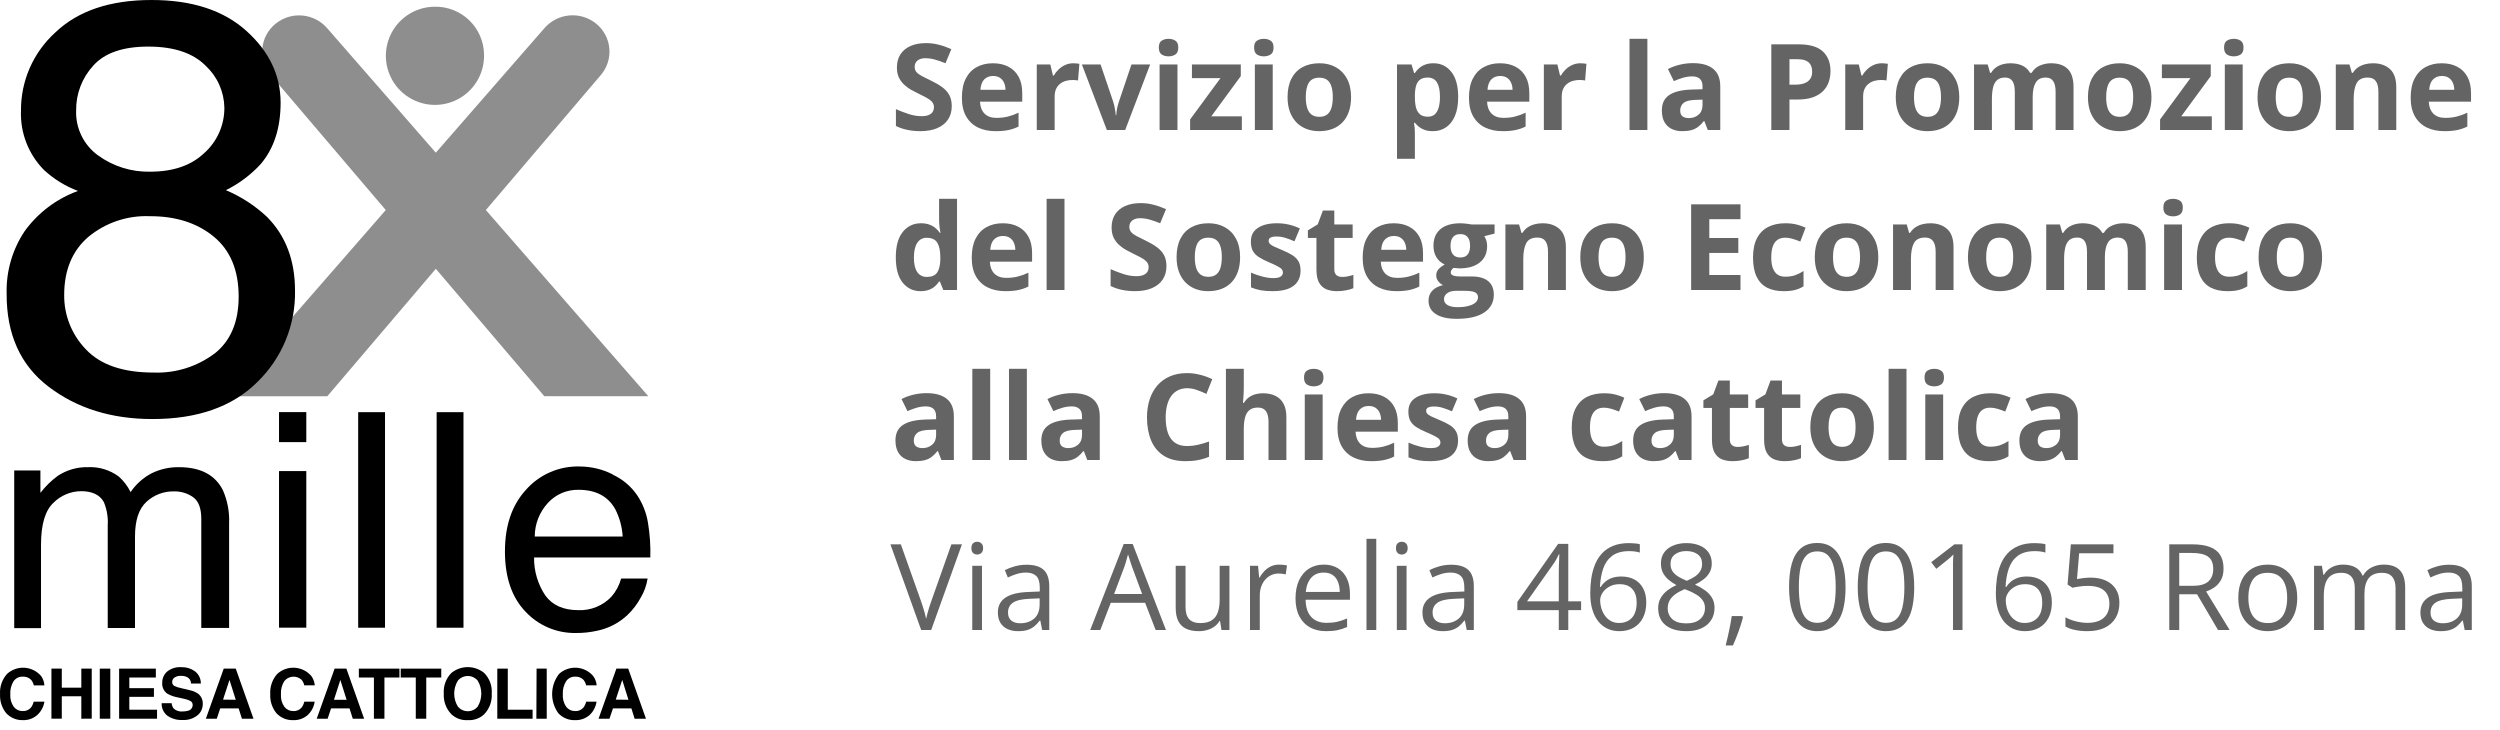
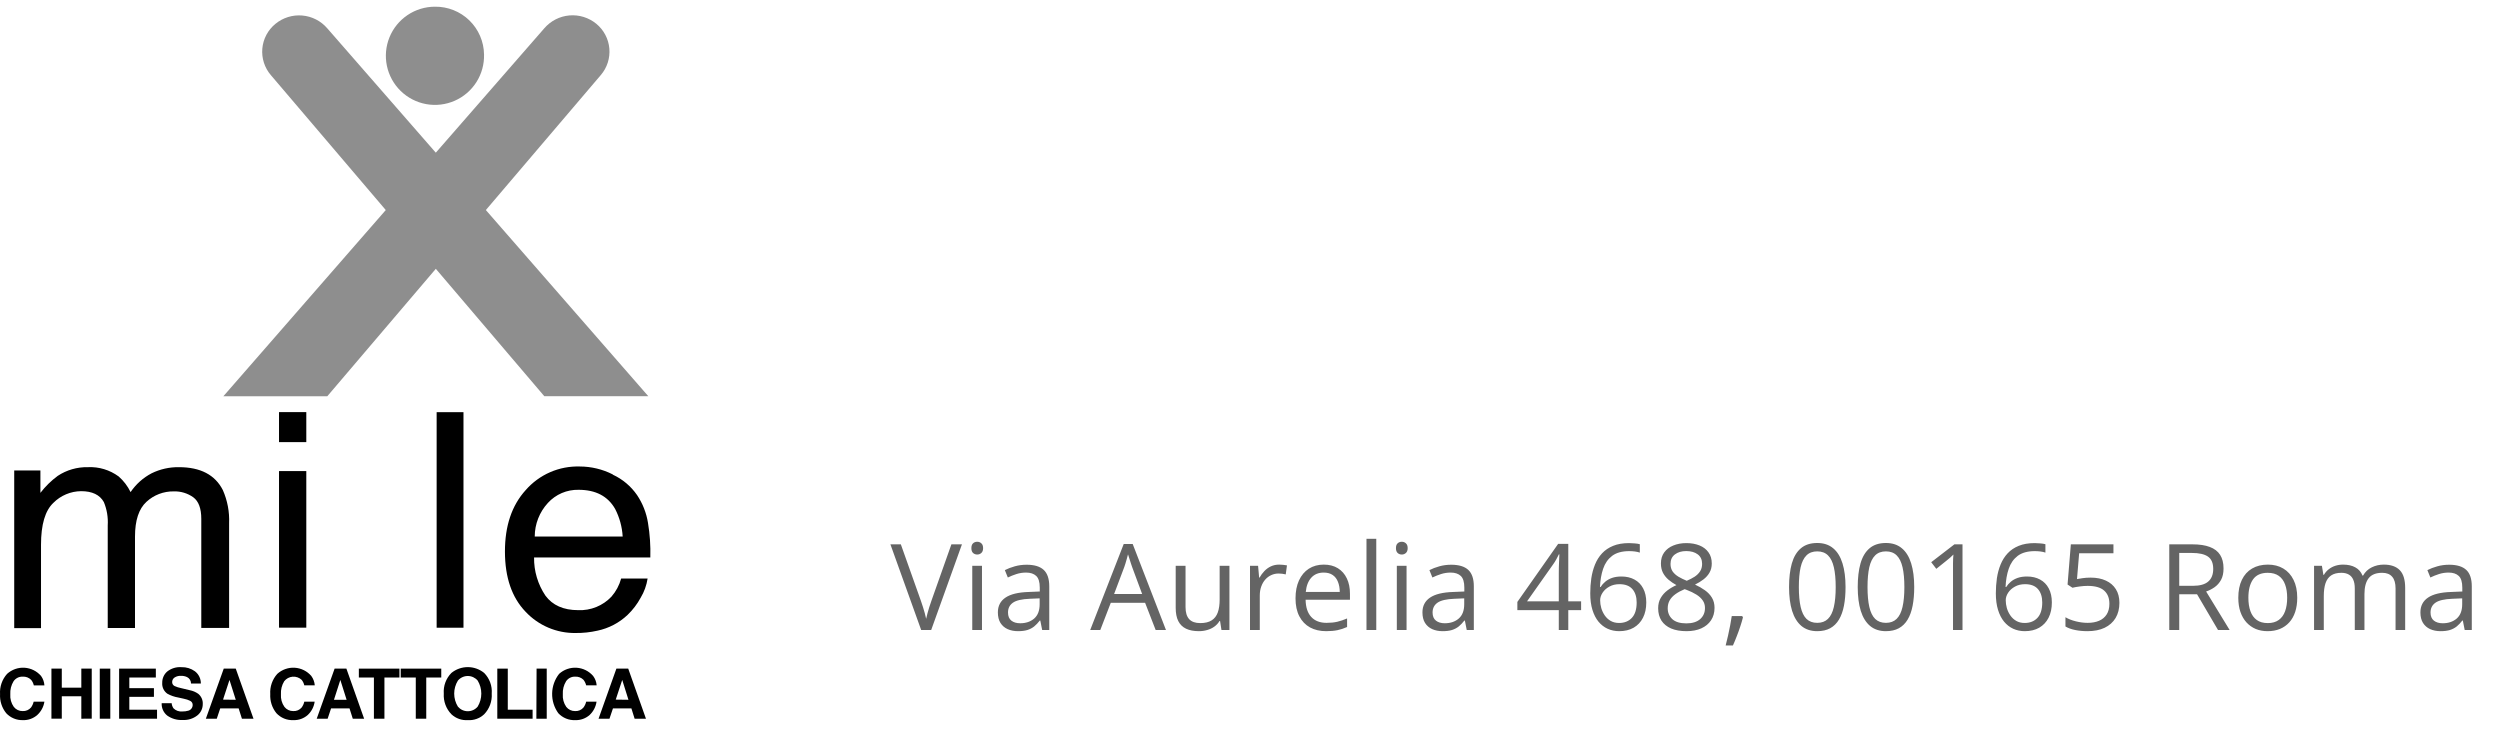
<svg xmlns="http://www.w3.org/2000/svg" width="250" height="73" viewBox="0 0 250 73" fill="none">
  <path d="M1.422 47.044H4.041V49.286C4.535 48.642 5.117 48.071 5.77 47.59C6.663 46.998 7.716 46.694 8.787 46.717C9.889 46.663 10.975 46.991 11.864 47.644C12.363 48.08 12.769 48.613 13.058 49.21C13.594 48.418 14.317 47.771 15.164 47.328C16.013 46.912 16.947 46.703 17.892 46.717C20.041 46.717 21.505 47.48 22.284 49.008C22.744 50.051 22.959 51.186 22.911 52.325V62.794H20.129V51.883C20.129 50.841 19.861 50.121 19.327 49.728C18.758 49.323 18.072 49.116 17.374 49.139C16.364 49.123 15.388 49.496 14.646 50.181C13.882 50.879 13.5 52.036 13.5 53.661V62.8H10.773V52.543C10.824 51.745 10.692 50.946 10.385 50.208C9.976 49.477 9.218 49.117 8.11 49.117C7.072 49.127 6.078 49.544 5.344 50.279C4.515 51.054 4.101 52.454 4.101 54.48V62.81H1.422V47.044Z" fill="black" />
  <path d="M27.902 47.108H30.63V62.766H27.902V47.108ZM27.902 41.211H30.63V44.212H27.902V41.211Z" fill="black" />
-   <path d="M38.502 41.217H35.818V62.772H38.502V41.217Z" fill="black" />
  <path d="M46.348 41.217H43.664V62.772H46.348V41.217Z" fill="black" />
  <path d="M62.267 53.65C62.212 52.689 61.955 51.75 61.514 50.895C60.787 49.618 59.568 48.98 57.859 48.98C57.283 48.967 56.711 49.078 56.181 49.304C55.651 49.531 55.176 49.869 54.788 50.294C53.946 51.21 53.477 52.407 53.473 53.65H62.267ZM61.296 47.474C62.267 47.925 63.099 48.628 63.707 49.509C64.267 50.345 64.639 51.292 64.798 52.286C64.988 53.428 65.067 54.587 65.033 55.745H53.407C53.388 57.103 53.784 58.436 54.542 59.563C55.251 60.529 56.353 61.015 57.815 61.015C58.434 61.042 59.052 60.935 59.626 60.703C60.2 60.47 60.718 60.117 61.143 59.667C61.6 59.144 61.932 58.525 62.114 57.856H64.76C64.656 58.533 64.421 59.184 64.067 59.771C63.721 60.41 63.278 60.992 62.753 61.495C61.916 62.285 60.878 62.829 59.752 63.066C59.036 63.229 58.304 63.308 57.57 63.3C56.631 63.315 55.699 63.133 54.834 62.765C53.97 62.398 53.192 61.854 52.551 61.167C51.183 59.742 50.498 57.741 50.494 55.166C50.49 52.591 51.181 50.54 52.567 49.012C53.239 48.241 54.074 47.628 55.012 47.22C55.95 46.811 56.967 46.617 57.99 46.65C59.127 46.654 60.248 46.922 61.263 47.436" fill="black" />
  <path d="M48.404 5.444C48.431 6.42 48.166 7.383 47.644 8.208C47.121 9.033 46.364 9.684 45.469 10.076C44.575 10.469 43.584 10.586 42.622 10.412C41.661 10.238 40.774 9.782 40.073 9.101C39.373 8.42 38.892 7.545 38.691 6.59C38.49 5.634 38.579 4.639 38.946 3.734C39.313 2.829 39.942 2.054 40.752 1.508C41.563 0.962 42.517 0.671 43.494 0.67C44.778 0.653 46.016 1.146 46.937 2.041C47.858 2.936 48.385 4.16 48.404 5.444Z" fill="#8E8E8E" />
  <path d="M22.338 39.624L54.432 2.827C55.069 2.087 55.969 1.627 56.941 1.543C57.913 1.459 58.878 1.76 59.632 2.379C60.002 2.683 60.308 3.058 60.531 3.481C60.755 3.905 60.892 4.368 60.934 4.846C60.976 5.323 60.923 5.803 60.777 6.259C60.631 6.716 60.396 7.138 60.084 7.502L32.731 39.624H22.338Z" fill="#8E8E8E" />
  <path d="M54.433 39.623L27.08 7.506C26.769 7.142 26.534 6.72 26.389 6.264C26.243 5.808 26.19 5.328 26.233 4.851C26.276 4.374 26.413 3.911 26.637 3.488C26.861 3.066 27.168 2.692 27.538 2.389C28.29 1.768 29.255 1.467 30.226 1.551C31.197 1.635 32.097 2.096 32.731 2.836L64.832 39.623H54.433Z" fill="#8E8E8E" />
-   <path d="M20.467 15.27C21.095 14.698 21.594 14 21.934 13.221C22.273 12.443 22.444 11.602 22.437 10.753C22.422 9.965 22.248 9.188 21.925 8.469C21.603 7.75 21.138 7.104 20.56 6.568C19.298 5.299 17.394 4.663 14.848 4.659C12.302 4.655 10.46 5.292 9.322 6.568C8.204 7.788 7.593 9.388 7.614 11.042C7.58 11.912 7.762 12.777 8.142 13.56C8.523 14.344 9.091 15.021 9.796 15.532C11.305 16.632 13.134 17.207 15.001 17.169C17.336 17.169 19.154 16.538 20.456 15.275M21.444 35.368C23.058 34.102 23.866 32.2 23.866 29.662C23.866 27.029 23.035 25.028 21.373 23.661C19.711 22.293 17.581 21.613 14.984 21.62C12.738 21.526 10.537 22.271 8.809 23.71C7.216 25.099 6.419 27.027 6.419 29.493C6.397 31.528 7.181 33.49 8.601 34.948C10.056 36.487 12.311 37.256 15.366 37.256C17.554 37.338 19.704 36.666 21.455 35.352M4.395 16.994C3.629 16.218 3.03 15.294 2.635 14.278C2.24 13.262 2.057 12.175 2.099 11.086C2.084 9.617 2.38 8.162 2.967 6.816C3.554 5.47 4.418 4.263 5.503 3.273C7.772 1.091 10.989 0 15.153 0C19.187 0 22.346 1.027 24.63 3.082C26.914 5.137 28.058 7.529 28.061 10.256C28.061 12.802 27.394 14.857 26.059 16.421C25.071 17.492 23.895 18.372 22.589 19.018C24.111 19.658 25.506 20.565 26.708 21.697C28.57 23.577 29.502 26.034 29.502 29.067C29.533 30.761 29.217 32.443 28.574 34.01C27.93 35.577 26.972 36.995 25.759 38.178C23.275 40.666 19.767 41.908 15.235 41.904C11.151 41.904 7.696 40.829 4.87 38.68C2.044 36.53 0.642 33.421 0.664 29.351C0.606 27.14 1.233 24.966 2.459 23.126C3.794 21.276 5.655 19.872 7.8 19.094C6.539 18.623 5.382 17.91 4.395 16.994Z" fill="black" />
  <path d="M3.726 71.5C3.331 71.849 2.818 72.032 2.291 72.013C1.98 72.023 1.669 71.967 1.381 71.847C1.093 71.728 0.834 71.548 0.622 71.32C0.187 70.782 -0.033 70.101 0.005 69.41C-0.018 69.043 0.032 68.675 0.153 68.327C0.274 67.98 0.463 67.66 0.709 67.386C0.944 67.173 1.22 67.009 1.519 66.903C1.819 66.798 2.137 66.754 2.454 66.774C2.77 66.794 3.08 66.877 3.364 67.019C3.649 67.161 3.901 67.358 4.108 67.599C4.306 67.874 4.421 68.2 4.441 68.538H3.382C3.337 68.338 3.247 68.152 3.12 67.992C3.009 67.878 2.875 67.789 2.726 67.733C2.577 67.676 2.417 67.653 2.259 67.665C2.082 67.659 1.907 67.699 1.75 67.779C1.593 67.859 1.458 67.977 1.358 68.123C1.117 68.513 1.003 68.969 1.031 69.427C0.996 69.875 1.12 70.321 1.38 70.687C1.485 70.821 1.619 70.929 1.772 71.002C1.926 71.075 2.094 71.111 2.264 71.107C2.422 71.117 2.581 71.089 2.727 71.026C2.872 70.964 3.002 70.868 3.104 70.747C3.228 70.573 3.317 70.377 3.366 70.169H4.441C4.362 70.681 4.109 71.151 3.726 71.5Z" fill="black" />
  <path d="M8.132 71.871V69.629H6.179V71.866H5.143V66.857H6.179V68.767H8.132V66.857H9.174V71.866L8.132 71.871Z" fill="black" />
  <path d="M9.977 66.863H11.03V71.871H9.977V66.863Z" fill="black" />
  <path d="M15.393 69.684H12.932V70.971H15.704V71.871H11.912V66.863H15.584V67.752H12.932V68.816H15.393V69.684Z" fill="black" />
  <path d="M18.225 71.146C18.427 71.151 18.63 71.126 18.825 71.07C18.953 71.037 19.067 70.961 19.147 70.855C19.228 70.749 19.27 70.619 19.267 70.486C19.268 70.409 19.248 70.333 19.21 70.265C19.172 70.198 19.116 70.143 19.049 70.104C18.835 69.991 18.605 69.912 18.366 69.87L17.821 69.75C17.438 69.686 17.069 69.557 16.73 69.368C16.559 69.245 16.422 69.08 16.333 68.889C16.244 68.698 16.206 68.487 16.223 68.277C16.218 68.066 16.26 67.857 16.345 67.663C16.429 67.47 16.555 67.298 16.713 67.159C17.119 66.836 17.631 66.678 18.148 66.717C18.631 66.702 19.105 66.848 19.496 67.131C19.683 67.275 19.833 67.46 19.935 67.672C20.038 67.885 20.089 68.118 20.085 68.353H19.103C19.104 68.22 19.068 68.089 18.998 67.975C18.929 67.862 18.829 67.769 18.71 67.71C18.521 67.621 18.314 67.578 18.105 67.584C17.878 67.57 17.653 67.627 17.461 67.748C17.386 67.797 17.324 67.864 17.281 67.943C17.239 68.022 17.216 68.111 17.215 68.201C17.213 68.284 17.234 68.366 17.276 68.437C17.319 68.509 17.381 68.567 17.456 68.604C17.663 68.698 17.881 68.767 18.105 68.811L18.972 69.019C19.278 69.078 19.568 69.201 19.823 69.379C19.974 69.502 20.094 69.659 20.173 69.837C20.252 70.016 20.287 70.21 20.276 70.404C20.278 70.624 20.23 70.84 20.136 71.038C20.041 71.236 19.902 71.409 19.73 71.545C19.309 71.871 18.784 72.032 18.252 71.998C17.703 72.028 17.16 71.87 16.713 71.55C16.532 71.403 16.389 71.215 16.294 71.002C16.199 70.788 16.156 70.556 16.168 70.323H17.166C17.181 70.507 17.246 70.684 17.352 70.835C17.466 70.948 17.603 71.034 17.754 71.088C17.904 71.142 18.065 71.162 18.225 71.146Z" fill="black" />
  <path d="M23.865 70.84H22.021L21.677 71.871H20.586L22.375 66.863H23.576L25.349 71.871H24.192L23.865 70.84ZM23.576 69.978L22.948 67.993L22.304 69.962L23.576 69.978Z" fill="black" />
  <path d="M30.773 71.5C30.38 71.848 29.868 72.031 29.344 72.013C29.027 72.028 28.71 71.974 28.416 71.855C28.122 71.735 27.858 71.553 27.642 71.32C27.206 70.782 26.987 70.102 27.025 69.411C27.002 69.044 27.052 68.675 27.173 68.328C27.294 67.98 27.483 67.66 27.729 67.387C27.964 67.173 28.24 67.009 28.54 66.904C28.84 66.798 29.159 66.754 29.476 66.774C29.793 66.794 30.104 66.877 30.388 67.019C30.673 67.161 30.926 67.358 31.133 67.6C31.332 67.873 31.451 68.196 31.477 68.533H30.429C30.384 68.334 30.294 68.147 30.168 67.987C30.047 67.874 29.905 67.787 29.75 67.733C29.594 67.678 29.429 67.656 29.265 67.669C29.1 67.682 28.94 67.729 28.795 67.807C28.65 67.886 28.523 67.993 28.422 68.123C28.181 68.514 28.067 68.969 28.095 69.427C28.06 69.875 28.183 70.321 28.444 70.688C28.548 70.822 28.682 70.929 28.836 71.002C28.989 71.075 29.157 71.111 29.327 71.108C29.486 71.118 29.644 71.09 29.79 71.028C29.936 70.965 30.065 70.869 30.168 70.748C30.294 70.575 30.383 70.378 30.429 70.169H31.466C31.395 70.679 31.15 71.149 30.773 71.5Z" fill="black" />
-   <path d="M34.951 70.84H33.107L32.763 71.871H31.672L33.461 66.863H34.64L36.413 71.871H35.278L34.951 70.84ZM34.661 69.978L34.034 67.993L33.396 69.978H34.661Z" fill="black" />
+   <path d="M34.951 70.84H33.107L32.763 71.871H31.672L33.461 66.863H34.64L36.413 71.871H35.278L34.951 70.84ZM34.661 69.978L34.034 67.993L33.396 69.978Z" fill="black" />
  <path d="M39.944 66.863V67.752H38.443V71.871H37.391V67.752H35.885V66.863H39.944Z" fill="black" />
  <path d="M44.126 66.863V67.752H42.625V71.871H41.578V67.752H40.072V66.863H44.126Z" fill="black" />
  <path d="M46.779 72.012C46.48 72.032 46.181 71.991 45.9 71.89C45.618 71.79 45.36 71.633 45.142 71.428C44.878 71.156 44.673 70.831 44.542 70.475C44.41 70.119 44.355 69.74 44.378 69.361C44.35 68.982 44.404 68.601 44.536 68.244C44.668 67.888 44.874 67.563 45.142 67.293C45.604 66.917 46.182 66.711 46.779 66.711C47.375 66.711 47.953 66.917 48.415 67.293C48.682 67.564 48.888 67.888 49.019 68.245C49.15 68.601 49.202 68.982 49.173 69.361C49.198 69.739 49.143 70.119 49.012 70.475C48.882 70.831 48.678 71.156 48.415 71.428C48.197 71.633 47.939 71.79 47.657 71.89C47.376 71.991 47.077 72.032 46.779 72.012ZM47.766 70.665C48.005 70.272 48.131 69.821 48.131 69.361C48.131 68.901 48.005 68.45 47.766 68.057C47.645 67.913 47.493 67.798 47.323 67.719C47.152 67.64 46.967 67.599 46.779 67.599C46.591 67.599 46.405 67.64 46.234 67.719C46.064 67.798 45.913 67.913 45.791 68.057C45.549 68.449 45.42 68.9 45.42 69.361C45.42 69.822 45.549 70.273 45.791 70.665C45.913 70.808 46.064 70.924 46.234 71.003C46.405 71.082 46.591 71.123 46.779 71.123C46.967 71.123 47.152 71.082 47.323 71.003C47.493 70.924 47.645 70.808 47.766 70.665Z" fill="black" />
  <path d="M49.73 66.863H50.778V70.971H53.26V71.871H49.73V66.863Z" fill="black" />
  <path d="M53.658 66.863H54.673V71.871H53.637L53.658 66.863Z" fill="black" />
  <path d="M58.961 71.5C58.566 71.848 58.052 72.032 57.526 72.013C57.21 72.028 56.895 71.973 56.602 71.853C56.309 71.734 56.045 71.552 55.83 71.32C55.415 70.744 55.199 70.049 55.214 69.34C55.228 68.63 55.473 67.945 55.911 67.387C56.147 67.173 56.423 67.009 56.723 66.904C57.023 66.798 57.341 66.754 57.658 66.774C57.976 66.794 58.286 66.877 58.571 67.019C58.855 67.161 59.109 67.358 59.316 67.6C59.519 67.871 59.64 68.195 59.665 68.533H58.617C58.567 68.335 58.478 68.15 58.355 67.987C58.246 67.876 58.114 67.79 57.968 67.734C57.822 67.679 57.666 67.655 57.51 67.665C57.333 67.659 57.158 67.698 57.001 67.779C56.843 67.859 56.709 67.977 56.61 68.123C56.369 68.514 56.255 68.969 56.282 69.427C56.249 69.874 56.37 70.319 56.626 70.688C56.731 70.822 56.866 70.93 57.021 71.003C57.175 71.076 57.345 71.112 57.515 71.108C57.673 71.118 57.831 71.09 57.976 71.027C58.121 70.965 58.249 70.869 58.35 70.748C58.478 70.575 58.569 70.379 58.617 70.169H59.654C59.581 70.679 59.336 71.148 58.961 71.5Z" fill="black" />
  <path d="M63.14 70.84H61.296L60.947 71.871H59.855L61.639 66.863H62.823L64.596 71.871H63.462L63.14 70.84ZM62.845 69.978L62.223 67.993L61.574 69.962L62.845 69.978Z" fill="black" />
-   <path d="M95.175 10.621C95.175 11.129 95.052 11.57 94.806 11.945C94.56 12.32 94.201 12.609 93.728 12.812C93.26 13.016 92.689 13.117 92.017 13.117C91.721 13.117 91.429 13.098 91.144 13.059C90.863 13.02 90.592 12.963 90.33 12.889C90.072 12.81 89.826 12.715 89.592 12.602V10.914C89.998 11.094 90.42 11.256 90.857 11.4C91.295 11.545 91.728 11.617 92.158 11.617C92.455 11.617 92.693 11.578 92.873 11.5C93.056 11.422 93.189 11.315 93.271 11.178C93.353 11.041 93.394 10.885 93.394 10.709C93.394 10.494 93.322 10.31 93.177 10.158C93.033 10.006 92.834 9.863 92.58 9.73C92.33 9.598 92.047 9.455 91.73 9.303C91.531 9.209 91.314 9.096 91.08 8.963C90.846 8.826 90.623 8.66 90.412 8.465C90.201 8.27 90.027 8.033 89.89 7.756C89.758 7.475 89.691 7.139 89.691 6.748C89.691 6.236 89.808 5.799 90.043 5.436C90.277 5.072 90.611 4.795 91.045 4.604C91.482 4.408 91.998 4.311 92.592 4.311C93.037 4.311 93.461 4.363 93.863 4.469C94.269 4.57 94.693 4.719 95.135 4.914L94.549 6.326C94.154 6.166 93.8 6.043 93.488 5.957C93.175 5.867 92.857 5.822 92.533 5.822C92.306 5.822 92.113 5.859 91.953 5.934C91.793 6.004 91.672 6.105 91.59 6.238C91.508 6.367 91.467 6.518 91.467 6.689C91.467 6.893 91.525 7.064 91.642 7.205C91.763 7.342 91.943 7.475 92.181 7.604C92.424 7.732 92.724 7.883 93.084 8.055C93.521 8.262 93.894 8.479 94.203 8.705C94.515 8.928 94.756 9.191 94.924 9.496C95.092 9.797 95.175 10.172 95.175 10.621ZM99.289 6.326C99.894 6.326 100.416 6.443 100.853 6.678C101.291 6.908 101.629 7.244 101.867 7.686C102.105 8.127 102.224 8.666 102.224 9.303V10.17H98C98.019 10.674 98.17 11.07 98.451 11.359C98.736 11.645 99.131 11.787 99.635 11.787C100.052 11.787 100.435 11.744 100.783 11.658C101.131 11.572 101.488 11.443 101.855 11.271V12.654C101.531 12.815 101.191 12.932 100.836 13.006C100.484 13.08 100.056 13.117 99.552 13.117C98.896 13.117 98.314 12.996 97.806 12.754C97.302 12.512 96.906 12.143 96.617 11.646C96.332 11.15 96.189 10.525 96.189 9.771C96.189 9.006 96.318 8.369 96.576 7.861C96.838 7.35 97.201 6.967 97.666 6.713C98.131 6.455 98.672 6.326 99.289 6.326ZM99.3 7.598C98.953 7.598 98.664 7.709 98.433 7.932C98.207 8.154 98.076 8.504 98.041 8.98H100.549C100.545 8.715 100.496 8.479 100.402 8.271C100.312 8.064 100.176 7.9 99.992 7.779C99.812 7.658 99.582 7.598 99.3 7.598ZM107.334 6.326C107.424 6.326 107.527 6.332 107.644 6.344C107.765 6.352 107.863 6.363 107.937 6.379L107.802 8.055C107.744 8.035 107.66 8.021 107.551 8.014C107.445 8.002 107.353 7.996 107.275 7.996C107.045 7.996 106.82 8.025 106.601 8.084C106.386 8.143 106.193 8.238 106.021 8.371C105.849 8.5 105.713 8.672 105.611 8.887C105.513 9.098 105.465 9.357 105.465 9.666V13H103.677V6.449H105.031L105.295 7.551H105.383C105.511 7.328 105.672 7.125 105.863 6.941C106.058 6.754 106.279 6.605 106.525 6.496C106.775 6.383 107.045 6.326 107.334 6.326ZM110.685 13L108.189 6.449H110.058L111.324 10.182C111.394 10.4 111.449 10.631 111.488 10.873C111.531 11.115 111.56 11.332 111.576 11.523H111.623C111.635 11.316 111.662 11.096 111.705 10.861C111.752 10.627 111.812 10.4 111.886 10.182L113.146 6.449H115.015L112.519 13H110.685ZM117.746 6.449V13H115.959V6.449H117.746ZM116.855 3.883C117.121 3.883 117.349 3.945 117.541 4.07C117.732 4.191 117.828 4.42 117.828 4.756C117.828 5.088 117.732 5.318 117.541 5.447C117.349 5.572 117.121 5.635 116.855 5.635C116.586 5.635 116.355 5.572 116.164 5.447C115.976 5.318 115.883 5.088 115.883 4.756C115.883 4.42 115.976 4.191 116.164 4.07C116.355 3.945 116.586 3.883 116.855 3.883ZM124.185 13H119.011V11.945L122.047 7.814H119.193V6.449H124.08V7.609L121.127 11.635H124.185V13ZM127.273 6.449V13H125.486V6.449H127.273ZM126.383 3.883C126.648 3.883 126.877 3.945 127.068 4.07C127.26 4.191 127.355 4.42 127.355 4.756C127.355 5.088 127.26 5.318 127.068 5.447C126.877 5.572 126.648 5.635 126.383 5.635C126.113 5.635 125.883 5.572 125.691 5.447C125.504 5.318 125.41 5.088 125.41 4.756C125.41 4.42 125.504 4.191 125.691 4.07C125.883 3.945 126.113 3.883 126.383 3.883ZM135.107 9.713C135.107 10.26 135.033 10.744 134.885 11.166C134.74 11.588 134.527 11.945 134.246 12.238C133.969 12.527 133.633 12.746 133.238 12.895C132.847 13.043 132.406 13.117 131.914 13.117C131.453 13.117 131.029 13.043 130.642 12.895C130.26 12.746 129.926 12.527 129.64 12.238C129.359 11.945 129.14 11.588 128.984 11.166C128.832 10.744 128.756 10.26 128.756 9.713C128.756 8.986 128.885 8.371 129.142 7.867C129.4 7.363 129.767 6.98 130.244 6.719C130.72 6.457 131.289 6.326 131.949 6.326C132.562 6.326 133.105 6.457 133.578 6.719C134.054 6.98 134.427 7.363 134.697 7.867C134.97 8.371 135.107 8.986 135.107 9.713ZM130.578 9.713C130.578 10.143 130.625 10.504 130.719 10.797C130.812 11.09 130.959 11.31 131.158 11.459C131.357 11.607 131.617 11.682 131.937 11.682C132.254 11.682 132.51 11.607 132.705 11.459C132.904 11.31 133.049 11.09 133.138 10.797C133.232 10.504 133.279 10.143 133.279 9.713C133.279 9.279 133.232 8.92 133.138 8.635C133.049 8.346 132.904 8.129 132.705 7.984C132.506 7.84 132.246 7.768 131.926 7.768C131.453 7.768 131.109 7.93 130.894 8.254C130.683 8.578 130.578 9.064 130.578 9.713ZM143.345 6.326C144.084 6.326 144.679 6.613 145.133 7.188C145.59 7.762 145.818 8.604 145.818 9.713C145.818 10.455 145.711 11.08 145.496 11.588C145.281 12.092 144.984 12.473 144.605 12.73C144.226 12.988 143.791 13.117 143.299 13.117C142.982 13.117 142.711 13.078 142.484 13C142.258 12.918 142.064 12.815 141.904 12.69C141.744 12.56 141.605 12.424 141.488 12.279H141.394C141.426 12.435 141.449 12.596 141.465 12.76C141.48 12.924 141.488 13.084 141.488 13.24V15.883H139.701V6.449H141.154L141.406 7.299H141.488C141.605 7.123 141.748 6.961 141.916 6.812C142.084 6.664 142.285 6.547 142.519 6.461C142.758 6.371 143.033 6.326 143.345 6.326ZM142.771 7.756C142.459 7.756 142.211 7.82 142.027 7.949C141.844 8.078 141.709 8.271 141.623 8.529C141.541 8.787 141.496 9.113 141.488 9.508V9.701C141.488 10.123 141.527 10.48 141.605 10.773C141.687 11.066 141.822 11.289 142.01 11.441C142.201 11.594 142.463 11.67 142.795 11.67C143.068 11.67 143.293 11.594 143.469 11.441C143.644 11.289 143.775 11.066 143.861 10.773C143.951 10.477 143.996 10.115 143.996 9.689C143.996 9.049 143.896 8.566 143.697 8.242C143.498 7.918 143.189 7.756 142.771 7.756ZM149.996 6.326C150.601 6.326 151.123 6.443 151.56 6.678C151.998 6.908 152.336 7.244 152.574 7.686C152.812 8.127 152.931 8.666 152.931 9.303V10.17H148.707C148.726 10.674 148.877 11.07 149.158 11.359C149.443 11.645 149.838 11.787 150.342 11.787C150.76 11.787 151.142 11.744 151.49 11.658C151.838 11.572 152.195 11.443 152.562 11.271V12.654C152.238 12.815 151.898 12.932 151.543 13.006C151.191 13.08 150.763 13.117 150.26 13.117C149.603 13.117 149.021 12.996 148.513 12.754C148.01 12.512 147.613 12.143 147.324 11.646C147.039 11.15 146.896 10.525 146.896 9.771C146.896 9.006 147.025 8.369 147.283 7.861C147.545 7.35 147.908 6.967 148.373 6.713C148.838 6.455 149.379 6.326 149.996 6.326ZM150.008 7.598C149.66 7.598 149.371 7.709 149.14 7.932C148.914 8.154 148.783 8.504 148.748 8.98H151.256C151.252 8.715 151.203 8.479 151.109 8.271C151.019 8.064 150.883 7.9 150.699 7.779C150.519 7.658 150.289 7.598 150.008 7.598ZM158.041 6.326C158.131 6.326 158.234 6.332 158.351 6.344C158.472 6.352 158.57 6.363 158.644 6.379L158.51 8.055C158.451 8.035 158.367 8.021 158.258 8.014C158.152 8.002 158.06 7.996 157.982 7.996C157.752 7.996 157.527 8.025 157.308 8.084C157.094 8.143 156.9 8.238 156.728 8.371C156.556 8.5 156.42 8.672 156.318 8.887C156.22 9.098 156.172 9.357 156.172 9.666V13H154.385V6.449H155.738L156.002 7.551H156.09C156.219 7.328 156.379 7.125 156.57 6.941C156.765 6.754 156.986 6.605 157.232 6.496C157.482 6.383 157.752 6.326 158.041 6.326ZM164.738 13H162.951V3.883H164.738V13ZM169.302 6.314C170.181 6.314 170.855 6.506 171.324 6.889C171.793 7.271 172.027 7.854 172.027 8.635V13H170.779L170.433 12.109H170.386C170.199 12.344 170.008 12.535 169.812 12.684C169.617 12.832 169.392 12.941 169.138 13.012C168.885 13.082 168.576 13.117 168.213 13.117C167.826 13.117 167.478 13.043 167.17 12.895C166.865 12.746 166.625 12.52 166.449 12.215C166.273 11.906 166.185 11.516 166.185 11.043C166.185 10.348 166.429 9.836 166.918 9.508C167.406 9.176 168.138 8.992 169.115 8.957L170.252 8.922V8.635C170.252 8.291 170.162 8.039 169.982 7.879C169.802 7.719 169.552 7.639 169.232 7.639C168.916 7.639 168.605 7.684 168.301 7.773C167.996 7.863 167.691 7.977 167.386 8.113L166.795 6.906C167.142 6.723 167.531 6.578 167.961 6.473C168.394 6.367 168.842 6.314 169.302 6.314ZM170.252 9.965L169.56 9.988C168.982 10.004 168.58 10.107 168.353 10.299C168.131 10.49 168.019 10.742 168.019 11.055C168.019 11.328 168.099 11.523 168.26 11.641C168.42 11.754 168.629 11.81 168.886 11.81C169.269 11.81 169.592 11.697 169.853 11.471C170.119 11.244 170.252 10.922 170.252 10.504V9.965ZM179.867 4.434C180.972 4.434 181.779 4.672 182.287 5.148C182.795 5.621 183.049 6.273 183.049 7.105C183.049 7.48 182.992 7.84 182.879 8.184C182.765 8.523 182.58 8.826 182.322 9.092C182.068 9.357 181.728 9.568 181.302 9.725C180.877 9.877 180.351 9.953 179.726 9.953H178.947V13H177.131V4.434H179.867ZM179.773 5.922H178.947V8.465H179.545C179.885 8.465 180.179 8.42 180.429 8.33C180.679 8.24 180.873 8.1 181.01 7.908C181.146 7.717 181.215 7.471 181.215 7.17C181.215 6.748 181.097 6.436 180.863 6.232C180.629 6.025 180.265 5.922 179.773 5.922ZM188.181 6.326C188.271 6.326 188.375 6.332 188.492 6.344C188.613 6.352 188.711 6.363 188.785 6.379L188.65 8.055C188.592 8.035 188.508 8.021 188.398 8.014C188.293 8.002 188.201 7.996 188.123 7.996C187.892 7.996 187.668 8.025 187.449 8.084C187.234 8.143 187.041 8.238 186.869 8.371C186.697 8.5 186.56 8.672 186.459 8.887C186.361 9.098 186.312 9.357 186.312 9.666V13H184.525V6.449H185.879L186.142 7.551H186.23C186.359 7.328 186.519 7.125 186.711 6.941C186.906 6.754 187.127 6.605 187.373 6.496C187.623 6.383 187.892 6.326 188.181 6.326ZM195.927 9.713C195.927 10.26 195.853 10.744 195.705 11.166C195.56 11.588 195.347 11.945 195.066 12.238C194.789 12.527 194.453 12.746 194.058 12.895C193.668 13.043 193.226 13.117 192.734 13.117C192.273 13.117 191.849 13.043 191.463 12.895C191.08 12.746 190.746 12.527 190.461 12.238C190.179 11.945 189.961 11.588 189.804 11.166C189.652 10.744 189.576 10.26 189.576 9.713C189.576 8.986 189.705 8.371 189.963 7.867C190.22 7.363 190.588 6.98 191.064 6.719C191.541 6.457 192.109 6.326 192.769 6.326C193.383 6.326 193.926 6.457 194.398 6.719C194.875 6.98 195.248 7.363 195.517 7.867C195.791 8.371 195.927 8.986 195.927 9.713ZM191.398 9.713C191.398 10.143 191.445 10.504 191.539 10.797C191.633 11.09 191.779 11.31 191.978 11.459C192.177 11.607 192.437 11.682 192.758 11.682C193.074 11.682 193.33 11.607 193.525 11.459C193.724 11.31 193.869 11.09 193.959 10.797C194.052 10.504 194.099 10.143 194.099 9.713C194.099 9.279 194.052 8.92 193.959 8.635C193.869 8.346 193.724 8.129 193.525 7.984C193.326 7.84 193.066 7.768 192.746 7.768C192.273 7.768 191.929 7.93 191.715 8.254C191.504 8.578 191.398 9.064 191.398 9.713ZM205.097 6.326C205.84 6.326 206.4 6.518 206.779 6.9C207.162 7.279 207.353 7.889 207.353 8.729V13H205.56V9.174C205.56 8.705 205.48 8.352 205.32 8.113C205.16 7.875 204.912 7.756 204.576 7.756C204.103 7.756 203.767 7.926 203.568 8.266C203.369 8.602 203.269 9.084 203.269 9.713V13H201.482V9.174C201.482 8.861 201.447 8.6 201.377 8.389C201.306 8.178 201.199 8.02 201.054 7.914C200.91 7.809 200.724 7.756 200.498 7.756C200.166 7.756 199.904 7.84 199.713 8.008C199.525 8.172 199.39 8.416 199.308 8.74C199.23 9.061 199.191 9.453 199.191 9.918V13H197.404V6.449H198.769L199.01 7.287H199.109C199.242 7.061 199.408 6.877 199.607 6.736C199.81 6.596 200.033 6.492 200.275 6.426C200.517 6.359 200.763 6.326 201.013 6.326C201.494 6.326 201.9 6.404 202.232 6.561C202.568 6.717 202.826 6.959 203.006 7.287H203.164C203.359 6.951 203.635 6.707 203.99 6.555C204.349 6.402 204.719 6.326 205.097 6.326ZM215.146 9.713C215.146 10.26 215.072 10.744 214.924 11.166C214.779 11.588 214.566 11.945 214.285 12.238C214.008 12.527 213.672 12.746 213.277 12.895C212.886 13.043 212.445 13.117 211.953 13.117C211.492 13.117 211.068 13.043 210.681 12.895C210.299 12.746 209.965 12.527 209.679 12.238C209.398 11.945 209.179 11.588 209.023 11.166C208.871 10.744 208.795 10.26 208.795 9.713C208.795 8.986 208.924 8.371 209.181 7.867C209.439 7.363 209.806 6.98 210.283 6.719C210.76 6.457 211.328 6.326 211.988 6.326C212.601 6.326 213.144 6.457 213.617 6.719C214.094 6.98 214.467 7.363 214.736 7.867C215.01 8.371 215.146 8.986 215.146 9.713ZM210.617 9.713C210.617 10.143 210.664 10.504 210.758 10.797C210.851 11.09 210.998 11.31 211.197 11.459C211.396 11.607 211.656 11.682 211.976 11.682C212.293 11.682 212.549 11.607 212.744 11.459C212.943 11.31 213.088 11.09 213.177 10.797C213.271 10.504 213.318 10.143 213.318 9.713C213.318 9.279 213.271 8.92 213.177 8.635C213.088 8.346 212.943 8.129 212.744 7.984C212.545 7.84 212.285 7.768 211.965 7.768C211.492 7.768 211.148 7.93 210.933 8.254C210.722 8.578 210.617 9.064 210.617 9.713ZM221.181 13H216.008V11.945L219.043 7.814H216.189V6.449H221.076V7.609L218.123 11.635H221.181V13ZM224.269 6.449V13H222.482V6.449H224.269ZM223.379 3.883C223.644 3.883 223.873 3.945 224.064 4.07C224.256 4.191 224.351 4.42 224.351 4.756C224.351 5.088 224.256 5.318 224.064 5.447C223.873 5.572 223.644 5.635 223.379 5.635C223.109 5.635 222.879 5.572 222.687 5.447C222.5 5.318 222.406 5.088 222.406 4.756C222.406 4.42 222.5 4.191 222.687 4.07C222.879 3.945 223.109 3.883 223.379 3.883ZM232.103 9.713C232.103 10.26 232.029 10.744 231.881 11.166C231.736 11.588 231.523 11.945 231.242 12.238C230.965 12.527 230.629 12.746 230.234 12.895C229.844 13.043 229.402 13.117 228.91 13.117C228.449 13.117 228.025 13.043 227.638 12.895C227.256 12.746 226.922 12.527 226.636 12.238C226.355 11.945 226.136 11.588 225.98 11.166C225.828 10.744 225.752 10.26 225.752 9.713C225.752 8.986 225.881 8.371 226.138 7.867C226.396 7.363 226.763 6.98 227.24 6.719C227.717 6.457 228.285 6.326 228.945 6.326C229.558 6.326 230.101 6.457 230.574 6.719C231.051 6.98 231.424 7.363 231.693 7.867C231.967 8.371 232.103 8.986 232.103 9.713ZM227.574 9.713C227.574 10.143 227.621 10.504 227.715 10.797C227.808 11.09 227.955 11.31 228.154 11.459C228.353 11.607 228.613 11.682 228.933 11.682C229.25 11.682 229.506 11.607 229.701 11.459C229.9 11.31 230.045 11.09 230.135 10.797C230.228 10.504 230.275 10.143 230.275 9.713C230.275 9.279 230.228 8.92 230.135 8.635C230.045 8.346 229.9 8.129 229.701 7.984C229.502 7.84 229.242 7.768 228.922 7.768C228.449 7.768 228.105 7.93 227.89 8.254C227.679 8.578 227.574 9.064 227.574 9.713ZM237.301 6.326C238 6.326 238.562 6.518 238.988 6.9C239.414 7.279 239.627 7.889 239.627 8.729V13H237.84V9.174C237.84 8.705 237.754 8.352 237.582 8.113C237.414 7.875 237.148 7.756 236.785 7.756C236.238 7.756 235.865 7.941 235.666 8.312C235.467 8.684 235.367 9.219 235.367 9.918V13H233.58V6.449H234.945L235.185 7.287H235.285C235.426 7.061 235.599 6.877 235.806 6.736C236.017 6.596 236.25 6.492 236.504 6.426C236.761 6.359 237.027 6.326 237.301 6.326ZM244.168 6.326C244.773 6.326 245.295 6.443 245.732 6.678C246.17 6.908 246.508 7.244 246.746 7.686C246.984 8.127 247.103 8.666 247.103 9.303V10.17H242.879C242.898 10.674 243.049 11.07 243.33 11.359C243.615 11.645 244.01 11.787 244.513 11.787C244.931 11.787 245.314 11.744 245.662 11.658C246.01 11.572 246.367 11.443 246.734 11.271V12.654C246.41 12.815 246.07 12.932 245.715 13.006C245.363 13.08 244.935 13.117 244.431 13.117C243.775 13.117 243.193 12.996 242.685 12.754C242.181 12.512 241.785 12.143 241.496 11.646C241.211 11.15 241.068 10.525 241.068 9.771C241.068 9.006 241.197 8.369 241.455 7.861C241.717 7.35 242.08 6.967 242.545 6.713C243.01 6.455 243.551 6.326 244.168 6.326ZM244.179 7.598C243.832 7.598 243.543 7.709 243.312 7.932C243.086 8.154 242.955 8.504 242.92 8.98H245.427C245.424 8.715 245.375 8.479 245.281 8.271C245.191 8.064 245.054 7.9 244.871 7.779C244.691 7.658 244.461 7.598 244.179 7.598ZM92.052 29.117C91.322 29.117 90.726 28.832 90.265 28.262C89.808 27.688 89.58 26.846 89.58 25.736C89.58 24.615 89.812 23.768 90.277 23.193C90.742 22.615 91.349 22.326 92.099 22.326C92.412 22.326 92.687 22.369 92.925 22.455C93.164 22.541 93.369 22.656 93.541 22.801C93.717 22.945 93.865 23.107 93.986 23.287H94.045C94.021 23.162 93.992 22.979 93.957 22.736C93.925 22.49 93.91 22.238 93.91 21.98V19.883H95.703V29H94.332L93.986 28.15H93.91C93.797 28.33 93.654 28.494 93.482 28.643C93.314 28.787 93.113 28.902 92.879 28.988C92.644 29.074 92.369 29.117 92.052 29.117ZM92.679 27.693C93.168 27.693 93.511 27.549 93.711 27.26C93.914 26.967 94.021 26.527 94.033 25.941V25.748C94.033 25.111 93.935 24.625 93.74 24.289C93.545 23.949 93.181 23.779 92.65 23.779C92.256 23.779 91.947 23.949 91.724 24.289C91.502 24.629 91.39 25.119 91.39 25.76C91.39 26.4 91.502 26.883 91.724 27.207C91.951 27.531 92.269 27.693 92.679 27.693ZM100.273 22.326C100.879 22.326 101.4 22.443 101.838 22.678C102.275 22.908 102.613 23.244 102.851 23.686C103.09 24.127 103.209 24.666 103.209 25.303V26.17H98.984C99.004 26.674 99.154 27.07 99.435 27.359C99.721 27.645 100.115 27.787 100.619 27.787C101.037 27.787 101.42 27.744 101.767 27.658C102.115 27.572 102.472 27.443 102.84 27.271V28.654C102.515 28.814 102.176 28.932 101.82 29.006C101.469 29.08 101.041 29.117 100.537 29.117C99.881 29.117 99.299 28.996 98.791 28.754C98.287 28.512 97.89 28.143 97.601 27.646C97.316 27.15 97.174 26.525 97.174 25.771C97.174 25.006 97.302 24.369 97.56 23.861C97.822 23.35 98.185 22.967 98.65 22.713C99.115 22.455 99.656 22.326 100.273 22.326ZM100.285 23.598C99.937 23.598 99.648 23.709 99.418 23.932C99.191 24.154 99.06 24.504 99.025 24.98H101.533C101.529 24.715 101.48 24.479 101.386 24.271C101.297 24.064 101.16 23.9 100.976 23.779C100.797 23.658 100.566 23.598 100.285 23.598ZM106.449 29H104.662V19.883H106.449V29ZM116.644 26.621C116.644 27.129 116.521 27.57 116.275 27.945C116.029 28.32 115.67 28.609 115.197 28.812C114.728 29.016 114.158 29.117 113.486 29.117C113.189 29.117 112.898 29.098 112.613 29.059C112.332 29.02 112.06 28.963 111.799 28.889C111.541 28.811 111.295 28.715 111.06 28.602V26.914C111.467 27.094 111.888 27.256 112.326 27.4C112.763 27.545 113.197 27.617 113.627 27.617C113.924 27.617 114.162 27.578 114.342 27.5C114.525 27.422 114.658 27.314 114.74 27.178C114.822 27.041 114.863 26.885 114.863 26.709C114.863 26.494 114.791 26.311 114.646 26.158C114.502 26.006 114.302 25.863 114.049 25.73C113.799 25.598 113.515 25.455 113.199 25.303C113 25.209 112.783 25.096 112.549 24.963C112.314 24.826 112.092 24.66 111.881 24.465C111.67 24.27 111.496 24.033 111.359 23.756C111.226 23.475 111.16 23.139 111.16 22.748C111.16 22.236 111.277 21.799 111.511 21.436C111.746 21.072 112.08 20.795 112.513 20.604C112.951 20.408 113.467 20.311 114.06 20.311C114.506 20.311 114.929 20.363 115.332 20.469C115.738 20.57 116.162 20.719 116.603 20.914L116.017 22.326C115.623 22.166 115.269 22.043 114.957 21.957C114.644 21.867 114.326 21.822 114.002 21.822C113.775 21.822 113.582 21.859 113.422 21.934C113.261 22.004 113.14 22.105 113.058 22.238C112.976 22.367 112.935 22.518 112.935 22.689C112.935 22.893 112.994 23.064 113.111 23.205C113.232 23.342 113.412 23.475 113.65 23.604C113.892 23.732 114.193 23.883 114.552 24.055C114.99 24.262 115.363 24.479 115.672 24.705C115.984 24.928 116.224 25.191 116.392 25.496C116.56 25.797 116.644 26.172 116.644 26.621ZM124.01 25.713C124.01 26.26 123.935 26.744 123.787 27.166C123.642 27.588 123.429 27.945 123.148 28.238C122.871 28.527 122.535 28.746 122.14 28.895C121.75 29.043 121.308 29.117 120.816 29.117C120.355 29.117 119.931 29.043 119.545 28.895C119.162 28.746 118.828 28.527 118.543 28.238C118.261 27.945 118.043 27.588 117.886 27.166C117.734 26.744 117.658 26.26 117.658 25.713C117.658 24.986 117.787 24.371 118.045 23.867C118.302 23.363 118.67 22.98 119.146 22.719C119.623 22.457 120.191 22.326 120.851 22.326C121.465 22.326 122.008 22.457 122.48 22.719C122.957 22.98 123.33 23.363 123.599 23.867C123.873 24.371 124.01 24.986 124.01 25.713ZM119.48 25.713C119.48 26.143 119.527 26.504 119.621 26.797C119.715 27.09 119.861 27.311 120.06 27.459C120.26 27.607 120.519 27.682 120.84 27.682C121.156 27.682 121.412 27.607 121.607 27.459C121.806 27.311 121.951 27.09 122.041 26.797C122.135 26.504 122.181 26.143 122.181 25.713C122.181 25.279 122.135 24.92 122.041 24.635C121.951 24.346 121.806 24.129 121.607 23.984C121.408 23.84 121.148 23.768 120.828 23.768C120.355 23.768 120.011 23.93 119.797 24.254C119.586 24.578 119.48 25.064 119.48 25.713ZM130.056 27.055C130.056 27.5 129.951 27.877 129.74 28.186C129.533 28.49 129.222 28.723 128.808 28.883C128.394 29.039 127.879 29.117 127.261 29.117C126.804 29.117 126.412 29.088 126.084 29.029C125.76 28.971 125.431 28.873 125.099 28.736V27.26C125.455 27.42 125.836 27.553 126.242 27.658C126.652 27.76 127.011 27.811 127.32 27.811C127.668 27.811 127.916 27.76 128.064 27.658C128.217 27.553 128.293 27.416 128.293 27.248C128.293 27.139 128.261 27.041 128.199 26.955C128.14 26.865 128.011 26.766 127.812 26.656C127.613 26.543 127.301 26.396 126.875 26.217C126.465 26.045 126.127 25.871 125.861 25.695C125.599 25.52 125.404 25.312 125.275 25.074C125.15 24.832 125.088 24.525 125.088 24.154C125.088 23.549 125.322 23.094 125.791 22.789C126.263 22.48 126.894 22.326 127.683 22.326C128.09 22.326 128.476 22.367 128.844 22.449C129.215 22.531 129.595 22.662 129.986 22.842L129.447 24.131C129.123 23.99 128.816 23.875 128.527 23.785C128.242 23.695 127.951 23.65 127.654 23.65C127.392 23.65 127.195 23.686 127.062 23.756C126.929 23.826 126.863 23.934 126.863 24.078C126.863 24.184 126.896 24.277 126.963 24.359C127.033 24.441 127.166 24.533 127.361 24.635C127.56 24.732 127.851 24.859 128.234 25.016C128.605 25.168 128.927 25.328 129.201 25.496C129.474 25.66 129.685 25.865 129.834 26.111C129.982 26.354 130.056 26.668 130.056 27.055ZM134.211 27.693C134.406 27.693 134.595 27.674 134.779 27.635C134.967 27.596 135.152 27.547 135.336 27.488V28.818C135.144 28.904 134.906 28.975 134.621 29.029C134.34 29.088 134.031 29.117 133.695 29.117C133.304 29.117 132.953 29.055 132.64 28.93C132.332 28.801 132.088 28.58 131.908 28.268C131.732 27.951 131.644 27.512 131.644 26.949V23.791H130.789V23.035L131.773 22.438L132.289 21.055H133.431V22.449H135.265V23.791H133.431V26.949C133.431 27.199 133.502 27.387 133.642 27.512C133.787 27.633 133.976 27.693 134.211 27.693ZM139.367 22.326C139.972 22.326 140.494 22.443 140.931 22.678C141.369 22.908 141.707 23.244 141.945 23.686C142.183 24.127 142.302 24.666 142.302 25.303V26.17H138.078C138.097 26.674 138.248 27.07 138.529 27.359C138.814 27.645 139.209 27.787 139.713 27.787C140.131 27.787 140.513 27.744 140.861 27.658C141.209 27.572 141.566 27.443 141.933 27.271V28.654C141.609 28.814 141.269 28.932 140.914 29.006C140.562 29.08 140.135 29.117 139.631 29.117C138.974 29.117 138.392 28.996 137.885 28.754C137.381 28.512 136.984 28.143 136.695 27.646C136.41 27.15 136.267 26.525 136.267 25.771C136.267 25.006 136.396 24.369 136.654 23.861C136.916 23.35 137.279 22.967 137.744 22.713C138.209 22.455 138.75 22.326 139.367 22.326ZM139.379 23.598C139.031 23.598 138.742 23.709 138.511 23.932C138.285 24.154 138.154 24.504 138.119 24.98H140.627C140.623 24.715 140.574 24.479 140.48 24.271C140.39 24.064 140.254 23.9 140.07 23.779C139.89 23.658 139.66 23.598 139.379 23.598ZM145.672 31.883C144.758 31.883 144.058 31.723 143.574 31.402C143.094 31.086 142.853 30.641 142.853 30.066C142.853 29.672 142.976 29.342 143.222 29.076C143.469 28.811 143.83 28.621 144.306 28.508C144.123 28.43 143.963 28.303 143.826 28.127C143.689 27.947 143.621 27.758 143.621 27.559C143.621 27.309 143.693 27.102 143.838 26.938C143.982 26.77 144.191 26.605 144.465 26.445C144.121 26.297 143.847 26.059 143.644 25.73C143.445 25.402 143.345 25.016 143.345 24.57C143.345 24.094 143.449 23.689 143.656 23.357C143.867 23.021 144.172 22.766 144.57 22.59C144.972 22.414 145.461 22.326 146.035 22.326C146.156 22.326 146.297 22.334 146.457 22.35C146.617 22.365 146.763 22.383 146.896 22.402C147.033 22.422 147.125 22.438 147.172 22.449H149.457V23.357L148.431 23.621C148.525 23.766 148.595 23.92 148.642 24.084C148.689 24.248 148.713 24.422 148.713 24.605C148.713 25.309 148.467 25.857 147.974 26.252C147.486 26.643 146.806 26.838 145.935 26.838C145.728 26.826 145.533 26.811 145.349 26.791C145.26 26.861 145.191 26.936 145.144 27.014C145.097 27.092 145.074 27.174 145.074 27.26C145.074 27.346 145.109 27.418 145.179 27.477C145.254 27.531 145.363 27.574 145.508 27.605C145.656 27.633 145.84 27.646 146.058 27.646H147.172C147.89 27.646 148.437 27.801 148.812 28.109C149.191 28.418 149.381 28.871 149.381 29.469C149.381 30.234 149.06 30.828 148.42 31.25C147.783 31.672 146.867 31.883 145.672 31.883ZM145.748 30.717C146.174 30.717 146.539 30.676 146.844 30.594C147.152 30.516 147.388 30.402 147.552 30.254C147.717 30.109 147.799 29.936 147.799 29.732C147.799 29.568 147.75 29.438 147.652 29.34C147.558 29.246 147.414 29.18 147.219 29.141C147.027 29.102 146.781 29.082 146.48 29.082H145.554C145.336 29.082 145.138 29.117 144.963 29.188C144.791 29.258 144.654 29.355 144.552 29.48C144.451 29.609 144.4 29.758 144.4 29.926C144.4 30.172 144.517 30.365 144.752 30.506C144.99 30.646 145.322 30.717 145.748 30.717ZM146.035 25.748C146.371 25.748 146.617 25.645 146.773 25.438C146.929 25.23 147.008 24.949 147.008 24.594C147.008 24.199 146.926 23.904 146.761 23.709C146.601 23.51 146.359 23.41 146.035 23.41C145.707 23.41 145.461 23.51 145.297 23.709C145.133 23.904 145.051 24.199 145.051 24.594C145.051 24.949 145.131 25.23 145.291 25.438C145.455 25.645 145.703 25.748 146.035 25.748ZM154.261 22.326C154.961 22.326 155.523 22.518 155.949 22.9C156.375 23.279 156.588 23.889 156.588 24.729V29H154.801V25.174C154.801 24.705 154.715 24.352 154.543 24.113C154.375 23.875 154.109 23.756 153.746 23.756C153.199 23.756 152.826 23.941 152.627 24.312C152.427 24.684 152.328 25.219 152.328 25.918V29H150.541V22.449H151.906L152.146 23.287H152.246C152.386 23.061 152.56 22.877 152.767 22.736C152.978 22.596 153.211 22.492 153.465 22.426C153.722 22.359 153.988 22.326 154.261 22.326ZM164.381 25.713C164.381 26.26 164.306 26.744 164.158 27.166C164.013 27.588 163.801 27.945 163.519 28.238C163.242 28.527 162.906 28.746 162.511 28.895C162.121 29.043 161.679 29.117 161.187 29.117C160.726 29.117 160.302 29.043 159.916 28.895C159.533 28.746 159.199 28.527 158.914 28.238C158.633 27.945 158.414 27.588 158.258 27.166C158.105 26.744 158.029 26.26 158.029 25.713C158.029 24.986 158.158 24.371 158.416 23.867C158.674 23.363 159.041 22.98 159.517 22.719C159.994 22.457 160.562 22.326 161.222 22.326C161.836 22.326 162.379 22.457 162.851 22.719C163.328 22.98 163.701 23.363 163.97 23.867C164.244 24.371 164.381 24.986 164.381 25.713ZM159.851 25.713C159.851 26.143 159.898 26.504 159.992 26.797C160.086 27.09 160.232 27.311 160.431 27.459C160.631 27.607 160.89 27.682 161.211 27.682C161.527 27.682 161.783 27.607 161.978 27.459C162.177 27.311 162.322 27.09 162.412 26.797C162.506 26.504 162.552 26.143 162.552 25.713C162.552 25.279 162.506 24.92 162.412 24.635C162.322 24.346 162.177 24.129 161.978 23.984C161.779 23.84 161.519 23.768 161.199 23.768C160.726 23.768 160.383 23.93 160.168 24.254C159.957 24.578 159.851 25.064 159.851 25.713ZM174.049 29H169.115V20.434H174.049V21.922H170.931V23.803H173.832V25.291H170.931V27.5H174.049V29ZM178.361 29.117C177.713 29.117 177.16 29 176.703 28.766C176.246 28.527 175.898 28.16 175.66 27.664C175.422 27.168 175.302 26.533 175.302 25.76C175.302 24.959 175.437 24.307 175.707 23.803C175.98 23.295 176.357 22.922 176.838 22.684C177.322 22.445 177.883 22.326 178.519 22.326C178.972 22.326 179.363 22.371 179.691 22.461C180.023 22.547 180.312 22.65 180.558 22.771L180.031 24.154C179.75 24.041 179.488 23.949 179.246 23.879C179.004 23.805 178.761 23.768 178.519 23.768C178.207 23.768 177.947 23.842 177.74 23.99C177.533 24.135 177.379 24.354 177.277 24.646C177.176 24.939 177.125 25.307 177.125 25.748C177.125 26.182 177.179 26.541 177.289 26.826C177.398 27.111 177.556 27.324 177.763 27.465C177.97 27.602 178.222 27.67 178.519 27.67C178.89 27.67 179.22 27.621 179.51 27.523C179.799 27.422 180.08 27.281 180.353 27.102V28.631C180.08 28.803 179.793 28.926 179.492 29C179.195 29.078 178.818 29.117 178.361 29.117ZM187.83 25.713C187.83 26.26 187.756 26.744 187.607 27.166C187.463 27.588 187.25 27.945 186.969 28.238C186.691 28.527 186.355 28.746 185.961 28.895C185.57 29.043 185.129 29.117 184.636 29.117C184.176 29.117 183.752 29.043 183.365 28.895C182.982 28.746 182.648 28.527 182.363 28.238C182.082 27.945 181.863 27.588 181.707 27.166C181.554 26.744 181.478 26.26 181.478 25.713C181.478 24.986 181.607 24.371 181.865 23.867C182.123 23.363 182.49 22.98 182.967 22.719C183.443 22.457 184.011 22.326 184.672 22.326C185.285 22.326 185.828 22.457 186.301 22.719C186.777 22.98 187.15 23.363 187.42 23.867C187.693 24.371 187.83 24.986 187.83 25.713ZM183.301 25.713C183.301 26.143 183.347 26.504 183.441 26.797C183.535 27.09 183.681 27.311 183.881 27.459C184.08 27.607 184.34 27.682 184.66 27.682C184.976 27.682 185.232 27.607 185.427 27.459C185.627 27.311 185.771 27.09 185.861 26.797C185.955 26.504 186.002 26.143 186.002 25.713C186.002 25.279 185.955 24.92 185.861 24.635C185.771 24.346 185.627 24.129 185.427 23.984C185.228 23.84 184.969 23.768 184.648 23.768C184.176 23.768 183.832 23.93 183.617 24.254C183.406 24.578 183.301 25.064 183.301 25.713ZM193.027 22.326C193.726 22.326 194.289 22.518 194.715 22.9C195.14 23.279 195.353 23.889 195.353 24.729V29H193.566V25.174C193.566 24.705 193.48 24.352 193.308 24.113C193.14 23.875 192.875 23.756 192.511 23.756C191.965 23.756 191.592 23.941 191.392 24.312C191.193 24.684 191.094 25.219 191.094 25.918V29H189.306V22.449H190.672L190.912 23.287H191.011C191.152 23.061 191.326 22.877 191.533 22.736C191.744 22.596 191.976 22.492 192.23 22.426C192.488 22.359 192.754 22.326 193.027 22.326ZM203.146 25.713C203.146 26.26 203.072 26.744 202.924 27.166C202.779 27.588 202.566 27.945 202.285 28.238C202.008 28.527 201.672 28.746 201.277 28.895C200.886 29.043 200.445 29.117 199.953 29.117C199.492 29.117 199.068 29.043 198.681 28.895C198.299 28.746 197.965 28.527 197.679 28.238C197.398 27.945 197.179 27.588 197.023 27.166C196.871 26.744 196.795 26.26 196.795 25.713C196.795 24.986 196.924 24.371 197.181 23.867C197.439 23.363 197.806 22.98 198.283 22.719C198.76 22.457 199.328 22.326 199.988 22.326C200.601 22.326 201.144 22.457 201.617 22.719C202.094 22.98 202.467 23.363 202.736 23.867C203.01 24.371 203.146 24.986 203.146 25.713ZM198.617 25.713C198.617 26.143 198.664 26.504 198.758 26.797C198.851 27.09 198.998 27.311 199.197 27.459C199.396 27.607 199.656 27.682 199.976 27.682C200.293 27.682 200.549 27.607 200.744 27.459C200.943 27.311 201.088 27.09 201.177 26.797C201.271 26.504 201.318 26.143 201.318 25.713C201.318 25.279 201.271 24.92 201.177 24.635C201.088 24.346 200.943 24.129 200.744 23.984C200.545 23.84 200.285 23.768 199.965 23.768C199.492 23.768 199.148 23.93 198.933 24.254C198.722 24.578 198.617 25.064 198.617 25.713ZM212.316 22.326C213.058 22.326 213.619 22.518 213.998 22.9C214.381 23.279 214.572 23.889 214.572 24.729V29H212.779V25.174C212.779 24.705 212.699 24.352 212.539 24.113C212.379 23.875 212.131 23.756 211.795 23.756C211.322 23.756 210.986 23.926 210.787 24.266C210.588 24.602 210.488 25.084 210.488 25.713V29H208.701V25.174C208.701 24.861 208.666 24.6 208.595 24.389C208.525 24.178 208.418 24.02 208.273 23.914C208.129 23.809 207.943 23.756 207.717 23.756C207.385 23.756 207.123 23.84 206.931 24.008C206.744 24.172 206.609 24.416 206.527 24.74C206.449 25.061 206.41 25.453 206.41 25.918V29H204.623V22.449H205.988L206.228 23.287H206.328C206.461 23.061 206.627 22.877 206.826 22.736C207.029 22.596 207.252 22.492 207.494 22.426C207.736 22.359 207.982 22.326 208.232 22.326C208.713 22.326 209.119 22.404 209.451 22.561C209.787 22.717 210.045 22.959 210.224 23.287H210.383C210.578 22.951 210.853 22.707 211.209 22.555C211.568 22.402 211.937 22.326 212.316 22.326ZM218.199 22.449V29H216.412V22.449H218.199ZM217.308 19.883C217.574 19.883 217.802 19.945 217.994 20.07C218.185 20.191 218.281 20.42 218.281 20.756C218.281 21.088 218.185 21.318 217.994 21.447C217.802 21.572 217.574 21.635 217.308 21.635C217.039 21.635 216.808 21.572 216.617 21.447C216.429 21.318 216.336 21.088 216.336 20.756C216.336 20.42 216.429 20.191 216.617 20.07C216.808 19.945 217.039 19.883 217.308 19.883ZM222.74 29.117C222.092 29.117 221.539 29 221.082 28.766C220.625 28.527 220.277 28.16 220.039 27.664C219.801 27.168 219.681 26.533 219.681 25.76C219.681 24.959 219.816 24.307 220.086 23.803C220.359 23.295 220.736 22.922 221.217 22.684C221.701 22.445 222.261 22.326 222.898 22.326C223.351 22.326 223.742 22.371 224.07 22.461C224.402 22.547 224.691 22.65 224.937 22.771L224.41 24.154C224.129 24.041 223.867 23.949 223.625 23.879C223.383 23.805 223.14 23.768 222.898 23.768C222.586 23.768 222.326 23.842 222.119 23.99C221.912 24.135 221.758 24.354 221.656 24.646C221.554 24.939 221.504 25.307 221.504 25.748C221.504 26.182 221.558 26.541 221.668 26.826C221.777 27.111 221.935 27.324 222.142 27.465C222.349 27.602 222.601 27.67 222.898 27.67C223.269 27.67 223.599 27.621 223.888 27.523C224.177 27.422 224.459 27.281 224.732 27.102V28.631C224.459 28.803 224.172 28.926 223.871 29C223.574 29.078 223.197 29.117 222.74 29.117ZM232.209 25.713C232.209 26.26 232.135 26.744 231.986 27.166C231.842 27.588 231.629 27.945 231.347 28.238C231.07 28.527 230.734 28.746 230.34 28.895C229.949 29.043 229.508 29.117 229.015 29.117C228.554 29.117 228.131 29.043 227.744 28.895C227.361 28.746 227.027 28.527 226.742 28.238C226.461 27.945 226.242 27.588 226.086 27.166C225.933 26.744 225.857 26.26 225.857 25.713C225.857 24.986 225.986 24.371 226.244 23.867C226.502 23.363 226.869 22.98 227.345 22.719C227.822 22.457 228.39 22.326 229.051 22.326C229.664 22.326 230.207 22.457 230.679 22.719C231.156 22.98 231.529 23.363 231.799 23.867C232.072 24.371 232.209 24.986 232.209 25.713ZM227.679 25.713C227.679 26.143 227.726 26.504 227.82 26.797C227.914 27.09 228.06 27.311 228.26 27.459C228.459 27.607 228.719 27.682 229.039 27.682C229.355 27.682 229.611 27.607 229.806 27.459C230.006 27.311 230.15 27.09 230.24 26.797C230.334 26.504 230.381 26.143 230.381 25.713C230.381 25.279 230.334 24.92 230.24 24.635C230.15 24.346 230.006 24.129 229.806 23.984C229.607 23.84 229.347 23.768 229.027 23.768C228.554 23.768 228.211 23.93 227.996 24.254C227.785 24.578 227.679 25.064 227.679 25.713ZM92.662 39.315C93.541 39.315 94.215 39.506 94.683 39.889C95.152 40.272 95.386 40.853 95.386 41.635V46H94.138L93.793 45.109H93.746C93.558 45.344 93.367 45.535 93.172 45.684C92.976 45.832 92.752 45.941 92.498 46.012C92.244 46.082 91.935 46.117 91.572 46.117C91.185 46.117 90.838 46.043 90.529 45.895C90.224 45.746 89.984 45.52 89.808 45.215C89.633 44.906 89.545 44.516 89.545 44.043C89.545 43.348 89.789 42.836 90.277 42.508C90.765 42.176 91.498 41.992 92.474 41.957L93.611 41.922V41.635C93.611 41.291 93.521 41.039 93.342 40.879C93.162 40.719 92.912 40.639 92.592 40.639C92.275 40.639 91.965 40.684 91.66 40.773C91.355 40.863 91.05 40.977 90.746 41.113L90.154 39.906C90.502 39.723 90.89 39.578 91.32 39.473C91.754 39.367 92.201 39.315 92.662 39.315ZM93.611 42.965L92.92 42.988C92.342 43.004 91.939 43.107 91.713 43.299C91.49 43.49 91.379 43.742 91.379 44.055C91.379 44.328 91.459 44.523 91.619 44.641C91.779 44.754 91.988 44.81 92.246 44.81C92.629 44.81 92.951 44.697 93.213 44.471C93.478 44.244 93.611 43.922 93.611 43.504V42.965ZM99.019 46H97.232V36.883H99.019V46ZM102.687 46H100.9V36.883H102.687V46ZM107.252 39.315C108.131 39.315 108.804 39.506 109.273 39.889C109.742 40.272 109.976 40.853 109.976 41.635V46H108.728L108.383 45.109H108.336C108.148 45.344 107.957 45.535 107.761 45.684C107.566 45.832 107.342 45.941 107.088 46.012C106.834 46.082 106.525 46.117 106.162 46.117C105.775 46.117 105.427 46.043 105.119 45.895C104.814 45.746 104.574 45.52 104.398 45.215C104.222 44.906 104.135 44.516 104.135 44.043C104.135 43.348 104.379 42.836 104.867 42.508C105.355 42.176 106.088 41.992 107.064 41.957L108.201 41.922V41.635C108.201 41.291 108.111 41.039 107.931 40.879C107.752 40.719 107.502 40.639 107.181 40.639C106.865 40.639 106.554 40.684 106.25 40.773C105.945 40.863 105.64 40.977 105.336 41.113L104.744 39.906C105.092 39.723 105.48 39.578 105.91 39.473C106.344 39.367 106.791 39.315 107.252 39.315ZM108.201 42.965L107.51 42.988C106.931 43.004 106.529 43.107 106.302 43.299C106.08 43.49 105.969 43.742 105.969 44.055C105.969 44.328 106.049 44.523 106.209 44.641C106.369 44.754 106.578 44.81 106.836 44.81C107.219 44.81 107.541 44.697 107.802 44.471C108.068 44.244 108.201 43.922 108.201 43.504V42.965ZM118.719 38.822C118.371 38.822 118.062 38.891 117.793 39.027C117.527 39.16 117.302 39.353 117.119 39.607C116.939 39.861 116.802 40.168 116.709 40.527C116.615 40.887 116.568 41.291 116.568 41.74C116.568 42.346 116.642 42.863 116.791 43.293C116.943 43.719 117.177 44.045 117.494 44.272C117.81 44.494 118.219 44.605 118.719 44.605C119.066 44.605 119.414 44.566 119.761 44.488C120.113 44.41 120.494 44.299 120.904 44.154V45.678C120.525 45.834 120.152 45.945 119.785 46.012C119.418 46.082 119.006 46.117 118.549 46.117C117.666 46.117 116.939 45.935 116.369 45.572C115.802 45.205 115.383 44.693 115.109 44.037C114.836 43.377 114.699 42.607 114.699 41.728C114.699 41.08 114.787 40.486 114.963 39.947C115.138 39.408 115.396 38.941 115.736 38.547C116.076 38.152 116.496 37.848 116.996 37.633C117.496 37.418 118.07 37.31 118.719 37.31C119.144 37.31 119.57 37.365 119.996 37.475C120.426 37.58 120.836 37.727 121.226 37.914L120.64 39.391C120.32 39.238 119.998 39.105 119.674 38.992C119.349 38.879 119.031 38.822 118.719 38.822ZM124.379 36.883V38.74C124.379 39.065 124.367 39.373 124.344 39.666C124.324 39.959 124.308 40.166 124.297 40.287H124.39C124.531 40.06 124.697 39.877 124.888 39.736C125.084 39.596 125.299 39.492 125.533 39.426C125.767 39.359 126.019 39.326 126.289 39.326C126.761 39.326 127.174 39.41 127.525 39.578C127.877 39.742 128.15 40.002 128.345 40.357C128.541 40.709 128.638 41.166 128.638 41.728V46H126.851V42.174C126.851 41.705 126.765 41.352 126.594 41.113C126.422 40.875 126.156 40.756 125.797 40.756C125.437 40.756 125.154 40.84 124.947 41.008C124.74 41.172 124.594 41.416 124.508 41.74C124.422 42.06 124.379 42.453 124.379 42.918V46H122.592V36.883H124.379ZM132.265 39.449V46H130.478V39.449H132.265ZM131.375 36.883C131.64 36.883 131.869 36.945 132.06 37.07C132.252 37.191 132.347 37.42 132.347 37.756C132.347 38.088 132.252 38.318 132.06 38.447C131.869 38.572 131.64 38.635 131.375 38.635C131.105 38.635 130.875 38.572 130.683 38.447C130.496 38.318 130.402 38.088 130.402 37.756C130.402 37.42 130.496 37.191 130.683 37.07C130.875 36.945 131.105 36.883 131.375 36.883ZM136.847 39.326C137.453 39.326 137.974 39.443 138.412 39.678C138.849 39.908 139.187 40.244 139.426 40.685C139.664 41.127 139.783 41.666 139.783 42.303V43.17H135.558C135.578 43.674 135.728 44.07 136.01 44.359C136.295 44.645 136.689 44.787 137.193 44.787C137.611 44.787 137.994 44.744 138.342 44.658C138.689 44.572 139.047 44.443 139.414 44.272V45.654C139.09 45.815 138.75 45.932 138.394 46.006C138.043 46.08 137.615 46.117 137.111 46.117C136.455 46.117 135.873 45.996 135.365 45.754C134.861 45.512 134.465 45.143 134.176 44.647C133.89 44.15 133.748 43.525 133.748 42.772C133.748 42.006 133.877 41.369 134.135 40.861C134.396 40.35 134.76 39.967 135.224 39.713C135.689 39.455 136.23 39.326 136.847 39.326ZM136.859 40.598C136.511 40.598 136.222 40.709 135.992 40.932C135.765 41.154 135.635 41.504 135.599 41.98H138.107C138.103 41.715 138.054 41.478 137.961 41.272C137.871 41.065 137.734 40.9 137.551 40.779C137.371 40.658 137.14 40.598 136.859 40.598ZM145.806 44.055C145.806 44.5 145.701 44.877 145.49 45.185C145.283 45.49 144.972 45.723 144.558 45.883C144.144 46.039 143.629 46.117 143.011 46.117C142.554 46.117 142.162 46.088 141.834 46.029C141.51 45.971 141.181 45.873 140.849 45.736V44.26C141.205 44.42 141.586 44.553 141.992 44.658C142.402 44.76 142.761 44.81 143.07 44.81C143.418 44.81 143.666 44.76 143.814 44.658C143.967 44.553 144.043 44.416 144.043 44.248C144.043 44.139 144.011 44.041 143.949 43.955C143.89 43.865 143.761 43.766 143.562 43.656C143.363 43.543 143.051 43.397 142.625 43.217C142.215 43.045 141.877 42.871 141.611 42.695C141.349 42.52 141.154 42.312 141.025 42.074C140.9 41.832 140.838 41.525 140.838 41.154C140.838 40.549 141.072 40.094 141.541 39.789C142.013 39.48 142.644 39.326 143.433 39.326C143.84 39.326 144.226 39.367 144.594 39.449C144.965 39.531 145.345 39.662 145.736 39.842L145.197 41.131C144.873 40.99 144.566 40.875 144.277 40.785C143.992 40.695 143.701 40.65 143.404 40.65C143.142 40.65 142.945 40.685 142.812 40.756C142.679 40.826 142.613 40.934 142.613 41.078C142.613 41.184 142.646 41.277 142.713 41.359C142.783 41.441 142.916 41.533 143.111 41.635C143.31 41.732 143.601 41.859 143.984 42.016C144.355 42.168 144.677 42.328 144.951 42.496C145.224 42.66 145.435 42.865 145.584 43.111C145.732 43.353 145.806 43.668 145.806 44.055ZM149.885 39.315C150.763 39.315 151.437 39.506 151.906 39.889C152.375 40.272 152.609 40.853 152.609 41.635V46H151.361L151.015 45.109H150.969C150.781 45.344 150.59 45.535 150.394 45.684C150.199 45.832 149.974 45.941 149.72 46.012C149.467 46.082 149.158 46.117 148.795 46.117C148.408 46.117 148.06 46.043 147.752 45.895C147.447 45.746 147.207 45.52 147.031 45.215C146.855 44.906 146.767 44.516 146.767 44.043C146.767 43.348 147.011 42.836 147.5 42.508C147.988 42.176 148.72 41.992 149.697 41.957L150.834 41.922V41.635C150.834 41.291 150.744 41.039 150.564 40.879C150.385 40.719 150.135 40.639 149.814 40.639C149.498 40.639 149.187 40.684 148.883 40.773C148.578 40.863 148.273 40.977 147.969 41.113L147.377 39.906C147.724 39.723 148.113 39.578 148.543 39.473C148.976 39.367 149.424 39.315 149.885 39.315ZM150.834 42.965L150.142 42.988C149.564 43.004 149.162 43.107 148.935 43.299C148.713 43.49 148.601 43.742 148.601 44.055C148.601 44.328 148.681 44.523 148.842 44.641C149.002 44.754 149.211 44.81 149.469 44.81C149.851 44.81 150.174 44.697 150.435 44.471C150.701 44.244 150.834 43.922 150.834 43.504V42.965ZM160.232 46.117C159.584 46.117 159.031 46 158.574 45.766C158.117 45.527 157.769 45.16 157.531 44.664C157.293 44.168 157.174 43.533 157.174 42.76C157.174 41.959 157.308 41.307 157.578 40.803C157.851 40.295 158.228 39.922 158.709 39.684C159.193 39.445 159.754 39.326 160.39 39.326C160.844 39.326 161.234 39.371 161.562 39.461C161.894 39.547 162.183 39.65 162.429 39.772L161.902 41.154C161.621 41.041 161.359 40.949 161.117 40.879C160.875 40.805 160.633 40.768 160.39 40.768C160.078 40.768 159.818 40.842 159.611 40.99C159.404 41.135 159.25 41.353 159.148 41.647C159.047 41.94 158.996 42.307 158.996 42.748C158.996 43.182 159.051 43.541 159.16 43.826C159.269 44.111 159.427 44.324 159.635 44.465C159.842 44.602 160.094 44.67 160.39 44.67C160.761 44.67 161.092 44.621 161.381 44.523C161.67 44.422 161.951 44.281 162.224 44.102V45.631C161.951 45.803 161.664 45.926 161.363 46C161.066 46.078 160.689 46.117 160.232 46.117ZM166.431 39.315C167.31 39.315 167.984 39.506 168.453 39.889C168.922 40.272 169.156 40.853 169.156 41.635V46H167.908L167.562 45.109H167.515C167.328 45.344 167.136 45.535 166.941 45.684C166.746 45.832 166.521 45.941 166.267 46.012C166.013 46.082 165.705 46.117 165.342 46.117C164.955 46.117 164.607 46.043 164.299 45.895C163.994 45.746 163.754 45.52 163.578 45.215C163.402 44.906 163.314 44.516 163.314 44.043C163.314 43.348 163.558 42.836 164.047 42.508C164.535 42.176 165.267 41.992 166.244 41.957L167.381 41.922V41.635C167.381 41.291 167.291 41.039 167.111 40.879C166.931 40.719 166.681 40.639 166.361 40.639C166.045 40.639 165.734 40.684 165.429 40.773C165.125 40.863 164.82 40.977 164.515 41.113L163.924 39.906C164.271 39.723 164.66 39.578 165.09 39.473C165.523 39.367 165.97 39.315 166.431 39.315ZM167.381 42.965L166.689 42.988C166.111 43.004 165.709 43.107 165.482 43.299C165.26 43.49 165.148 43.742 165.148 44.055C165.148 44.328 165.228 44.523 165.388 44.641C165.549 44.754 165.758 44.81 166.015 44.81C166.398 44.81 166.72 44.697 166.982 44.471C167.248 44.244 167.381 43.922 167.381 43.504V42.965ZM173.761 44.693C173.957 44.693 174.146 44.674 174.33 44.635C174.517 44.596 174.703 44.547 174.886 44.488V45.818C174.695 45.904 174.457 45.975 174.172 46.029C173.89 46.088 173.582 46.117 173.246 46.117C172.855 46.117 172.504 46.055 172.191 45.93C171.883 45.801 171.638 45.58 171.459 45.268C171.283 44.951 171.195 44.512 171.195 43.949V40.791H170.34V40.035L171.324 39.438L171.84 38.055H172.982V39.449H174.816V40.791H172.982V43.949C172.982 44.199 173.052 44.387 173.193 44.512C173.338 44.633 173.527 44.693 173.761 44.693ZM178.976 44.693C179.172 44.693 179.361 44.674 179.545 44.635C179.732 44.596 179.918 44.547 180.101 44.488V45.818C179.91 45.904 179.672 45.975 179.386 46.029C179.105 46.088 178.797 46.117 178.461 46.117C178.07 46.117 177.719 46.055 177.406 45.93C177.097 45.801 176.853 45.58 176.674 45.268C176.498 44.951 176.41 44.512 176.41 43.949V40.791H175.554V40.035L176.539 39.438L177.054 38.055H178.197V39.449H180.031V40.791H178.197V43.949C178.197 44.199 178.267 44.387 178.408 44.512C178.552 44.633 178.742 44.693 178.976 44.693ZM187.385 42.713C187.385 43.26 187.31 43.744 187.162 44.166C187.017 44.588 186.804 44.945 186.523 45.238C186.246 45.527 185.91 45.746 185.515 45.895C185.125 46.043 184.683 46.117 184.191 46.117C183.73 46.117 183.306 46.043 182.92 45.895C182.537 45.746 182.203 45.527 181.918 45.238C181.636 44.945 181.418 44.588 181.261 44.166C181.109 43.744 181.033 43.26 181.033 42.713C181.033 41.986 181.162 41.371 181.42 40.867C181.677 40.363 182.045 39.98 182.521 39.719C182.998 39.457 183.566 39.326 184.226 39.326C184.84 39.326 185.383 39.457 185.855 39.719C186.332 39.98 186.705 40.363 186.974 40.867C187.248 41.371 187.385 41.986 187.385 42.713ZM182.855 42.713C182.855 43.143 182.902 43.504 182.996 43.797C183.09 44.09 183.236 44.31 183.435 44.459C183.635 44.607 183.894 44.682 184.215 44.682C184.531 44.682 184.787 44.607 184.982 44.459C185.181 44.31 185.326 44.09 185.416 43.797C185.51 43.504 185.556 43.143 185.556 42.713C185.556 42.279 185.51 41.92 185.416 41.635C185.326 41.346 185.181 41.129 184.982 40.984C184.783 40.84 184.523 40.768 184.203 40.768C183.73 40.768 183.386 40.93 183.172 41.254C182.961 41.578 182.855 42.065 182.855 42.713ZM190.648 46H188.861V36.883H190.648V46ZM194.316 39.449V46H192.529V39.449H194.316ZM193.426 36.883C193.691 36.883 193.92 36.945 194.111 37.07C194.302 37.191 194.398 37.42 194.398 37.756C194.398 38.088 194.302 38.318 194.111 38.447C193.92 38.572 193.691 38.635 193.426 38.635C193.156 38.635 192.926 38.572 192.734 38.447C192.547 38.318 192.453 38.088 192.453 37.756C192.453 37.42 192.547 37.191 192.734 37.07C192.926 36.945 193.156 36.883 193.426 36.883ZM198.857 46.117C198.209 46.117 197.656 46 197.199 45.766C196.742 45.527 196.394 45.16 196.156 44.664C195.918 44.168 195.799 43.533 195.799 42.76C195.799 41.959 195.933 41.307 196.203 40.803C196.476 40.295 196.853 39.922 197.334 39.684C197.818 39.445 198.379 39.326 199.015 39.326C199.469 39.326 199.859 39.371 200.187 39.461C200.519 39.547 200.808 39.65 201.054 39.772L200.527 41.154C200.246 41.041 199.984 40.949 199.742 40.879C199.5 40.805 199.258 40.768 199.015 40.768C198.703 40.768 198.443 40.842 198.236 40.99C198.029 41.135 197.875 41.353 197.773 41.647C197.672 41.94 197.621 42.307 197.621 42.748C197.621 43.182 197.676 43.541 197.785 43.826C197.894 44.111 198.052 44.324 198.26 44.465C198.467 44.602 198.719 44.67 199.015 44.67C199.386 44.67 199.717 44.621 200.006 44.523C200.295 44.422 200.576 44.281 200.849 44.102V45.631C200.576 45.803 200.289 45.926 199.988 46C199.691 46.078 199.314 46.117 198.857 46.117ZM205.056 39.315C205.935 39.315 206.609 39.506 207.078 39.889C207.547 40.272 207.781 40.853 207.781 41.635V46H206.533L206.187 45.109H206.14C205.953 45.344 205.761 45.535 205.566 45.684C205.371 45.832 205.146 45.941 204.892 46.012C204.638 46.082 204.33 46.117 203.967 46.117C203.58 46.117 203.232 46.043 202.924 45.895C202.619 45.746 202.379 45.52 202.203 45.215C202.027 44.906 201.939 44.516 201.939 44.043C201.939 43.348 202.183 42.836 202.672 42.508C203.16 42.176 203.892 41.992 204.869 41.957L206.006 41.922V41.635C206.006 41.291 205.916 41.039 205.736 40.879C205.556 40.719 205.306 40.639 204.986 40.639C204.67 40.639 204.359 40.684 204.054 40.773C203.75 40.863 203.445 40.977 203.14 41.113L202.549 39.906C202.896 39.723 203.285 39.578 203.715 39.473C204.148 39.367 204.595 39.315 205.056 39.315ZM206.006 42.965L205.314 42.988C204.736 43.004 204.334 43.107 204.107 43.299C203.885 43.49 203.773 43.742 203.773 44.055C203.773 44.328 203.853 44.523 204.013 44.641C204.174 44.754 204.383 44.81 204.64 44.81C205.023 44.81 205.345 44.697 205.607 44.471C205.873 44.244 206.006 43.922 206.006 43.504V42.965Z" fill="#646464" />
  <path d="M96.195 54.434L93.119 63H92.117L89.041 54.434H90.084L92.088 60.076C92.17 60.303 92.242 60.52 92.304 60.727C92.371 60.934 92.429 61.133 92.48 61.324C92.531 61.516 92.576 61.701 92.615 61.881C92.654 61.701 92.699 61.516 92.75 61.324C92.8 61.129 92.859 60.928 92.925 60.721C92.992 60.51 93.066 60.289 93.148 60.059L95.14 54.434H96.195ZM98.199 56.578V63H97.226V56.578H98.199ZM97.724 54.176C97.885 54.176 98.021 54.228 98.135 54.334C98.252 54.435 98.31 54.596 98.31 54.815C98.31 55.029 98.252 55.19 98.135 55.295C98.021 55.4 97.885 55.453 97.724 55.453C97.556 55.453 97.416 55.4 97.302 55.295C97.193 55.19 97.138 55.029 97.138 54.815C97.138 54.596 97.193 54.435 97.302 54.334C97.416 54.228 97.556 54.176 97.724 54.176ZM102.664 56.473C103.429 56.473 103.998 56.645 104.369 56.988C104.74 57.332 104.926 57.881 104.926 58.635V63H104.217L104.029 62.051H103.982C103.802 62.285 103.615 62.482 103.42 62.643C103.224 62.799 102.998 62.918 102.74 63C102.486 63.078 102.174 63.117 101.802 63.117C101.412 63.117 101.064 63.049 100.76 62.912C100.459 62.775 100.22 62.568 100.045 62.291C99.873 62.014 99.787 61.662 99.787 61.236C99.787 60.596 100.041 60.103 100.549 59.76C101.056 59.416 101.83 59.228 102.869 59.197L103.976 59.15V58.758C103.976 58.203 103.857 57.815 103.619 57.592C103.381 57.369 103.045 57.258 102.611 57.258C102.275 57.258 101.955 57.307 101.65 57.404C101.345 57.502 101.056 57.617 100.783 57.75L100.484 57.012C100.773 56.863 101.105 56.736 101.48 56.631C101.855 56.525 102.25 56.473 102.664 56.473ZM103.965 59.836L102.986 59.877C102.185 59.908 101.621 60.039 101.293 60.27C100.965 60.5 100.801 60.826 100.801 61.248C100.801 61.615 100.912 61.887 101.135 62.062C101.357 62.238 101.652 62.326 102.019 62.326C102.59 62.326 103.056 62.168 103.42 61.852C103.783 61.535 103.965 61.06 103.965 60.428V59.836ZM115.566 63L114.511 60.281H111.078L110.029 63H109.021L112.373 54.398H113.269L116.597 63H115.566ZM114.213 59.397L113.211 56.695C113.187 56.625 113.148 56.51 113.094 56.35C113.043 56.19 112.99 56.023 112.935 55.852C112.881 55.68 112.836 55.541 112.801 55.435C112.761 55.596 112.719 55.756 112.672 55.916C112.629 56.072 112.586 56.219 112.543 56.355C112.5 56.488 112.463 56.602 112.431 56.695L111.412 59.397H114.213ZM122.943 56.578V63H122.146L122.006 62.098H121.953C121.82 62.32 121.648 62.508 121.437 62.66C121.226 62.812 120.988 62.926 120.722 63C120.461 63.078 120.181 63.117 119.885 63.117C119.377 63.117 118.951 63.035 118.607 62.871C118.263 62.707 118.004 62.453 117.828 62.109C117.656 61.766 117.57 61.324 117.57 60.785V56.578H118.554V60.715C118.554 61.25 118.676 61.65 118.918 61.916C119.16 62.178 119.529 62.309 120.025 62.309C120.502 62.309 120.881 62.219 121.162 62.039C121.447 61.859 121.652 61.596 121.777 61.248C121.902 60.897 121.965 60.467 121.965 59.959V56.578H122.943ZM127.918 56.461C128.047 56.461 128.181 56.469 128.322 56.484C128.463 56.496 128.588 56.514 128.697 56.537L128.574 57.44C128.469 57.412 128.351 57.391 128.222 57.375C128.094 57.359 127.972 57.352 127.859 57.352C127.601 57.352 127.357 57.404 127.127 57.51C126.9 57.611 126.701 57.76 126.529 57.955C126.357 58.147 126.222 58.379 126.125 58.652C126.027 58.922 125.978 59.223 125.978 59.555V63H125V56.578H125.808L125.914 57.762H125.955C126.088 57.523 126.248 57.307 126.435 57.111C126.623 56.912 126.84 56.754 127.086 56.637C127.336 56.52 127.613 56.461 127.918 56.461ZM132.383 56.461C132.929 56.461 133.398 56.582 133.789 56.824C134.179 57.066 134.478 57.406 134.685 57.844C134.892 58.277 134.996 58.785 134.996 59.367V59.971H130.56C130.572 60.725 130.76 61.299 131.123 61.693C131.486 62.088 131.998 62.285 132.658 62.285C133.064 62.285 133.424 62.248 133.736 62.174C134.049 62.1 134.373 61.99 134.709 61.846V62.701C134.385 62.846 134.062 62.951 133.742 63.018C133.426 63.084 133.051 63.117 132.617 63.117C132 63.117 131.461 62.992 131 62.742C130.543 62.488 130.187 62.117 129.933 61.629C129.679 61.141 129.552 60.543 129.552 59.836C129.552 59.145 129.668 58.547 129.898 58.043C130.133 57.535 130.461 57.145 130.883 56.871C131.308 56.598 131.808 56.461 132.383 56.461ZM132.371 57.258C131.851 57.258 131.437 57.428 131.129 57.768C130.82 58.107 130.636 58.582 130.578 59.191H133.976C133.972 58.809 133.912 58.473 133.795 58.184C133.681 57.891 133.508 57.664 133.273 57.504C133.039 57.34 132.738 57.258 132.371 57.258ZM137.627 63H136.648V53.883H137.627V63ZM140.656 56.578V63H139.683V56.578H140.656ZM140.181 54.176C140.342 54.176 140.478 54.228 140.592 54.334C140.709 54.435 140.767 54.596 140.767 54.815C140.767 55.029 140.709 55.19 140.592 55.295C140.478 55.4 140.342 55.453 140.181 55.453C140.013 55.453 139.873 55.4 139.76 55.295C139.65 55.19 139.595 55.029 139.595 54.815C139.595 54.596 139.65 54.435 139.76 54.334C139.873 54.228 140.013 54.176 140.181 54.176ZM145.121 56.473C145.886 56.473 146.455 56.645 146.826 56.988C147.197 57.332 147.383 57.881 147.383 58.635V63H146.674L146.486 62.051H146.439C146.26 62.285 146.072 62.482 145.877 62.643C145.681 62.799 145.455 62.918 145.197 63C144.943 63.078 144.631 63.117 144.26 63.117C143.869 63.117 143.521 63.049 143.217 62.912C142.916 62.775 142.677 62.568 142.502 62.291C142.33 62.014 142.244 61.662 142.244 61.236C142.244 60.596 142.498 60.103 143.006 59.76C143.513 59.416 144.287 59.228 145.326 59.197L146.433 59.15V58.758C146.433 58.203 146.314 57.815 146.076 57.592C145.838 57.369 145.502 57.258 145.068 57.258C144.732 57.258 144.412 57.307 144.107 57.404C143.802 57.502 143.513 57.617 143.24 57.75L142.941 57.012C143.23 56.863 143.562 56.736 143.937 56.631C144.312 56.525 144.707 56.473 145.121 56.473ZM146.422 59.836L145.443 59.877C144.642 59.908 144.078 60.039 143.75 60.27C143.422 60.5 143.258 60.826 143.258 61.248C143.258 61.615 143.369 61.887 143.592 62.062C143.814 62.238 144.109 62.326 144.476 62.326C145.047 62.326 145.513 62.168 145.877 61.852C146.24 61.535 146.422 61.06 146.422 60.428V59.836ZM158.111 61.014H156.828V63H155.879V61.014H151.736V60.193L155.814 54.387H156.828V60.135H158.111V61.014ZM155.879 60.135V57.334C155.879 57.119 155.881 56.926 155.885 56.754C155.888 56.578 155.894 56.416 155.902 56.268C155.91 56.115 155.916 55.971 155.92 55.834C155.927 55.697 155.933 55.562 155.937 55.43H155.89C155.816 55.586 155.73 55.752 155.633 55.928C155.539 56.1 155.443 56.254 155.345 56.391L152.703 60.135H155.879ZM159.025 59.338C159.025 58.822 159.06 58.318 159.131 57.826C159.205 57.334 159.328 56.877 159.5 56.455C159.672 56.029 159.906 55.656 160.203 55.336C160.5 55.016 160.869 54.766 161.31 54.586C161.756 54.402 162.289 54.31 162.91 54.31C163.086 54.31 163.275 54.32 163.478 54.34C163.681 54.355 163.849 54.383 163.982 54.422V55.26C163.838 55.209 163.672 55.172 163.484 55.148C163.301 55.125 163.115 55.113 162.927 55.113C162.201 55.113 161.629 55.272 161.211 55.588C160.797 55.904 160.498 56.334 160.314 56.877C160.131 57.416 160.025 58.023 159.998 58.699H160.062C160.183 58.504 160.338 58.328 160.525 58.172C160.713 58.012 160.939 57.885 161.205 57.791C161.474 57.697 161.787 57.65 162.142 57.65C162.642 57.65 163.078 57.752 163.449 57.955C163.824 58.158 164.113 58.453 164.316 58.84C164.523 59.227 164.627 59.695 164.627 60.246C164.627 60.836 164.517 61.346 164.299 61.775C164.08 62.205 163.767 62.537 163.361 62.772C162.959 63.002 162.478 63.117 161.92 63.117C161.502 63.117 161.117 63.037 160.765 62.877C160.414 62.717 160.107 62.478 159.845 62.162C159.588 61.846 159.386 61.453 159.242 60.984C159.097 60.512 159.025 59.963 159.025 59.338ZM161.908 62.297C162.439 62.297 162.865 62.127 163.185 61.787C163.506 61.447 163.666 60.934 163.666 60.246C163.666 59.684 163.523 59.238 163.238 58.91C162.953 58.582 162.523 58.418 161.949 58.418C161.558 58.418 161.219 58.5 160.929 58.664C160.64 58.824 160.416 59.027 160.256 59.273C160.095 59.52 160.015 59.77 160.015 60.023C160.015 60.281 160.052 60.543 160.127 60.809C160.205 61.074 160.322 61.32 160.478 61.547C160.635 61.773 160.832 61.955 161.07 62.092C161.308 62.228 161.588 62.297 161.908 62.297ZM168.635 54.31C169.131 54.31 169.57 54.389 169.953 54.545C170.336 54.701 170.635 54.932 170.849 55.236C171.068 55.537 171.177 55.908 171.177 56.35C171.177 56.697 171.101 57.002 170.949 57.264C170.801 57.522 170.599 57.748 170.345 57.943C170.092 58.135 169.81 58.307 169.502 58.459C169.869 58.627 170.199 58.816 170.492 59.027C170.789 59.238 171.023 59.486 171.195 59.772C171.367 60.057 171.453 60.395 171.453 60.785C171.453 61.266 171.336 61.682 171.101 62.033C170.871 62.381 170.547 62.648 170.129 62.836C169.711 63.023 169.22 63.117 168.658 63.117C168.052 63.117 167.537 63.027 167.111 62.848C166.689 62.664 166.367 62.402 166.144 62.062C165.926 61.719 165.816 61.307 165.816 60.826C165.816 60.432 165.9 60.09 166.068 59.801C166.236 59.508 166.459 59.256 166.736 59.045C167.013 58.834 167.316 58.656 167.644 58.512C167.359 58.355 167.097 58.178 166.859 57.978C166.625 57.779 166.437 57.547 166.297 57.281C166.16 57.012 166.092 56.699 166.092 56.344C166.092 55.91 166.201 55.543 166.42 55.242C166.642 54.938 166.945 54.707 167.328 54.551C167.715 54.391 168.15 54.31 168.635 54.31ZM166.771 60.832C166.771 61.27 166.926 61.631 167.234 61.916C167.543 62.197 168.01 62.338 168.635 62.338C169.228 62.338 169.687 62.197 170.011 61.916C170.336 61.631 170.498 61.258 170.498 60.797C170.498 60.512 170.424 60.262 170.275 60.047C170.127 59.828 169.916 59.633 169.642 59.461C169.369 59.289 169.047 59.133 168.676 58.992L168.465 58.916C168.105 59.065 167.799 59.23 167.545 59.414C167.295 59.594 167.103 59.799 166.97 60.029C166.838 60.26 166.771 60.527 166.771 60.832ZM168.623 55.107C168.162 55.107 167.785 55.219 167.492 55.441C167.199 55.66 167.052 55.977 167.052 56.391C167.052 56.688 167.123 56.94 167.263 57.147C167.408 57.35 167.603 57.525 167.849 57.674C168.095 57.818 168.371 57.953 168.676 58.078C168.972 57.953 169.236 57.816 169.467 57.668C169.697 57.516 169.879 57.336 170.011 57.129C170.144 56.922 170.211 56.674 170.211 56.385C170.211 55.971 170.064 55.654 169.771 55.435C169.482 55.217 169.099 55.107 168.623 55.107ZM174.219 61.605L174.295 61.74C174.224 62.025 174.135 62.33 174.025 62.654C173.92 62.978 173.802 63.303 173.674 63.627C173.549 63.955 173.422 64.262 173.293 64.547H172.566C172.648 64.234 172.728 63.904 172.806 63.557C172.885 63.213 172.955 62.873 173.017 62.537C173.084 62.197 173.136 61.887 173.176 61.605H174.219ZM184.554 58.705C184.554 59.4 184.502 60.022 184.396 60.568C184.291 61.115 184.125 61.578 183.898 61.957C183.672 62.336 183.379 62.625 183.019 62.824C182.66 63.02 182.228 63.117 181.724 63.117C181.088 63.117 180.56 62.943 180.142 62.596C179.728 62.248 179.418 61.746 179.211 61.09C179.008 60.43 178.906 59.635 178.906 58.705C178.906 57.791 178.998 57.006 179.181 56.35C179.369 55.69 179.67 55.184 180.084 54.832C180.498 54.477 181.045 54.299 181.724 54.299C182.369 54.299 182.9 54.475 183.318 54.826C183.736 55.174 184.047 55.678 184.25 56.338C184.453 56.994 184.554 57.783 184.554 58.705ZM179.885 58.705C179.885 59.502 179.945 60.166 180.066 60.697C180.187 61.228 180.383 61.627 180.652 61.893C180.926 62.154 181.283 62.285 181.724 62.285C182.166 62.285 182.521 62.154 182.791 61.893C183.064 61.631 183.261 61.234 183.383 60.703C183.508 60.172 183.57 59.506 183.57 58.705C183.57 57.92 183.51 57.264 183.388 56.736C183.267 56.205 183.072 55.807 182.802 55.541C182.533 55.272 182.174 55.137 181.724 55.137C181.275 55.137 180.916 55.272 180.646 55.541C180.377 55.807 180.181 56.205 180.06 56.736C179.943 57.264 179.885 57.92 179.885 58.705ZM191.422 58.705C191.422 59.4 191.369 60.022 191.263 60.568C191.158 61.115 190.992 61.578 190.765 61.957C190.539 62.336 190.246 62.625 189.886 62.824C189.527 63.02 189.095 63.117 188.592 63.117C187.955 63.117 187.427 62.943 187.01 62.596C186.595 62.248 186.285 61.746 186.078 61.09C185.875 60.43 185.773 59.635 185.773 58.705C185.773 57.791 185.865 57.006 186.049 56.35C186.236 55.69 186.537 55.184 186.951 54.832C187.365 54.477 187.912 54.299 188.592 54.299C189.236 54.299 189.767 54.475 190.185 54.826C190.603 55.174 190.914 55.678 191.117 56.338C191.32 56.994 191.422 57.783 191.422 58.705ZM186.752 58.705C186.752 59.502 186.812 60.166 186.933 60.697C187.054 61.228 187.25 61.627 187.519 61.893C187.793 62.154 188.15 62.285 188.592 62.285C189.033 62.285 189.388 62.154 189.658 61.893C189.931 61.631 190.129 61.234 190.25 60.703C190.375 60.172 190.437 59.506 190.437 58.705C190.437 57.92 190.377 57.264 190.256 56.736C190.135 56.205 189.939 55.807 189.67 55.541C189.4 55.272 189.041 55.137 188.592 55.137C188.142 55.137 187.783 55.272 187.513 55.541C187.244 55.807 187.049 56.205 186.927 56.736C186.81 57.264 186.752 57.92 186.752 58.705ZM196.25 63H195.301V56.93C195.301 56.699 195.301 56.502 195.301 56.338C195.304 56.17 195.308 56.018 195.312 55.881C195.32 55.74 195.33 55.598 195.342 55.453C195.22 55.578 195.107 55.685 195.002 55.775C194.896 55.861 194.765 55.969 194.609 56.098L193.631 56.883L193.121 56.221L195.441 54.434H196.25V63ZM199.584 59.338C199.584 58.822 199.619 58.318 199.689 57.826C199.763 57.334 199.886 56.877 200.058 56.455C200.23 56.029 200.465 55.656 200.761 55.336C201.058 55.016 201.427 54.766 201.869 54.586C202.314 54.402 202.847 54.31 203.469 54.31C203.644 54.31 203.834 54.32 204.037 54.34C204.24 54.355 204.408 54.383 204.541 54.422V55.26C204.396 55.209 204.23 55.172 204.043 55.148C203.859 55.125 203.674 55.113 203.486 55.113C202.76 55.113 202.187 55.272 201.769 55.588C201.355 55.904 201.056 56.334 200.873 56.877C200.689 57.416 200.584 58.023 200.556 58.699H200.621C200.742 58.504 200.896 58.328 201.084 58.172C201.271 58.012 201.498 57.885 201.763 57.791C202.033 57.697 202.345 57.65 202.701 57.65C203.201 57.65 203.636 57.752 204.008 57.955C204.383 58.158 204.672 58.453 204.875 58.84C205.082 59.227 205.185 59.695 205.185 60.246C205.185 60.836 205.076 61.346 204.857 61.775C204.638 62.205 204.326 62.537 203.92 62.772C203.517 63.002 203.037 63.117 202.478 63.117C202.06 63.117 201.676 63.037 201.324 62.877C200.972 62.717 200.666 62.478 200.404 62.162C200.146 61.846 199.945 61.453 199.801 60.984C199.656 60.512 199.584 59.963 199.584 59.338ZM202.467 62.297C202.998 62.297 203.424 62.127 203.744 61.787C204.064 61.447 204.224 60.934 204.224 60.246C204.224 59.684 204.082 59.238 203.797 58.91C203.511 58.582 203.082 58.418 202.508 58.418C202.117 58.418 201.777 58.5 201.488 58.664C201.199 58.824 200.974 59.027 200.814 59.273C200.654 59.52 200.574 59.77 200.574 60.023C200.574 60.281 200.611 60.543 200.685 60.809C200.763 61.074 200.881 61.32 201.037 61.547C201.193 61.773 201.39 61.955 201.629 62.092C201.867 62.228 202.146 62.297 202.467 62.297ZM209.07 57.762C209.652 57.762 210.158 57.861 210.588 58.06C211.017 58.256 211.349 58.541 211.584 58.916C211.822 59.291 211.941 59.746 211.941 60.281C211.941 60.867 211.814 61.373 211.56 61.799C211.306 62.221 210.941 62.547 210.465 62.777C209.988 63.004 209.418 63.117 208.754 63.117C208.308 63.117 207.894 63.078 207.511 63C207.129 62.922 206.806 62.805 206.545 62.648V61.723C206.83 61.895 207.176 62.031 207.582 62.133C207.988 62.234 208.383 62.285 208.765 62.285C209.199 62.285 209.578 62.217 209.902 62.08C210.23 61.94 210.484 61.728 210.664 61.447C210.847 61.162 210.939 60.805 210.939 60.375C210.939 59.805 210.763 59.365 210.412 59.057C210.064 58.744 209.513 58.588 208.76 58.588C208.517 58.588 208.252 58.607 207.963 58.647C207.674 58.685 207.435 58.728 207.248 58.775L206.756 58.453L207.084 54.434H211.344V55.324H207.916L207.699 57.908C207.847 57.877 208.039 57.846 208.273 57.815C208.508 57.779 208.773 57.762 209.07 57.762ZM219.242 54.434C219.945 54.434 220.525 54.522 220.982 54.697C221.443 54.869 221.787 55.133 222.013 55.488C222.24 55.844 222.353 56.297 222.353 56.848C222.353 57.301 222.271 57.68 222.107 57.984C221.943 58.285 221.728 58.529 221.463 58.717C221.197 58.904 220.914 59.049 220.613 59.15L222.963 63H221.802L219.705 59.426H217.924V63H216.927V54.434H219.242ZM219.183 55.295H217.924V58.582H219.283C219.982 58.582 220.496 58.44 220.824 58.154C221.156 57.869 221.322 57.449 221.322 56.895C221.322 56.312 221.146 55.9 220.795 55.658C220.447 55.416 219.91 55.295 219.183 55.295ZM229.724 59.777C229.724 60.305 229.656 60.775 229.519 61.19C229.383 61.603 229.185 61.953 228.927 62.238C228.67 62.523 228.357 62.742 227.99 62.895C227.627 63.043 227.215 63.117 226.754 63.117C226.324 63.117 225.929 63.043 225.57 62.895C225.215 62.742 224.906 62.523 224.644 62.238C224.386 61.953 224.185 61.603 224.041 61.19C223.9 60.775 223.83 60.305 223.83 59.777C223.83 59.074 223.949 58.477 224.187 57.984C224.426 57.488 224.765 57.111 225.207 56.853C225.652 56.592 226.181 56.461 226.795 56.461C227.381 56.461 227.892 56.592 228.33 56.853C228.771 57.115 229.113 57.494 229.355 57.99C229.601 58.482 229.724 59.078 229.724 59.777ZM224.838 59.777C224.838 60.293 224.906 60.74 225.043 61.119C225.179 61.498 225.39 61.791 225.676 61.998C225.961 62.205 226.328 62.309 226.777 62.309C227.222 62.309 227.588 62.205 227.873 61.998C228.162 61.791 228.375 61.498 228.511 61.119C228.648 60.74 228.717 60.293 228.717 59.777C228.717 59.266 228.648 58.824 228.511 58.453C228.375 58.078 228.164 57.789 227.879 57.586C227.594 57.383 227.224 57.281 226.771 57.281C226.103 57.281 225.613 57.502 225.301 57.943C224.992 58.385 224.838 58.996 224.838 59.777ZM238.379 56.461C239.086 56.461 239.619 56.647 239.978 57.018C240.338 57.385 240.517 57.977 240.517 58.793V63H239.556V58.84C239.556 58.32 239.443 57.932 239.217 57.674C238.994 57.412 238.662 57.281 238.22 57.281C237.599 57.281 237.148 57.461 236.867 57.82C236.586 58.18 236.445 58.709 236.445 59.408V63H235.478V58.84C235.478 58.492 235.427 58.203 235.326 57.973C235.228 57.742 235.08 57.57 234.881 57.457C234.685 57.34 234.437 57.281 234.136 57.281C233.711 57.281 233.369 57.369 233.111 57.545C232.853 57.721 232.666 57.982 232.549 58.33C232.435 58.674 232.379 59.098 232.379 59.602V63H231.406V56.578H232.191L232.338 57.486H232.39C232.519 57.264 232.681 57.076 232.877 56.924C233.072 56.772 233.291 56.656 233.533 56.578C233.775 56.5 234.033 56.461 234.306 56.461C234.795 56.461 235.203 56.553 235.531 56.736C235.863 56.916 236.103 57.191 236.252 57.562H236.304C236.515 57.191 236.804 56.916 237.172 56.736C237.539 56.553 237.941 56.461 238.379 56.461ZM244.918 56.473C245.683 56.473 246.252 56.645 246.623 56.988C246.994 57.332 247.179 57.881 247.179 58.635V63H246.47L246.283 62.051H246.236C246.056 62.285 245.869 62.482 245.674 62.643C245.478 62.799 245.252 62.918 244.994 63C244.74 63.078 244.427 63.117 244.056 63.117C243.666 63.117 243.318 63.049 243.013 62.912C242.713 62.775 242.474 62.568 242.299 62.291C242.127 62.014 242.041 61.662 242.041 61.236C242.041 60.596 242.295 60.103 242.802 59.76C243.31 59.416 244.084 59.228 245.123 59.197L246.23 59.15V58.758C246.23 58.203 246.111 57.815 245.873 57.592C245.635 57.369 245.299 57.258 244.865 57.258C244.529 57.258 244.209 57.307 243.904 57.404C243.599 57.502 243.31 57.617 243.037 57.75L242.738 57.012C243.027 56.863 243.359 56.736 243.734 56.631C244.109 56.525 244.504 56.473 244.918 56.473ZM246.219 59.836L245.24 59.877C244.439 59.908 243.875 60.039 243.547 60.27C243.219 60.5 243.054 60.826 243.054 61.248C243.054 61.615 243.166 61.887 243.388 62.062C243.611 62.238 243.906 62.326 244.273 62.326C244.844 62.326 245.31 62.168 245.674 61.852C246.037 61.535 246.219 61.06 246.219 60.428V59.836Z" fill="#646464" />
</svg>